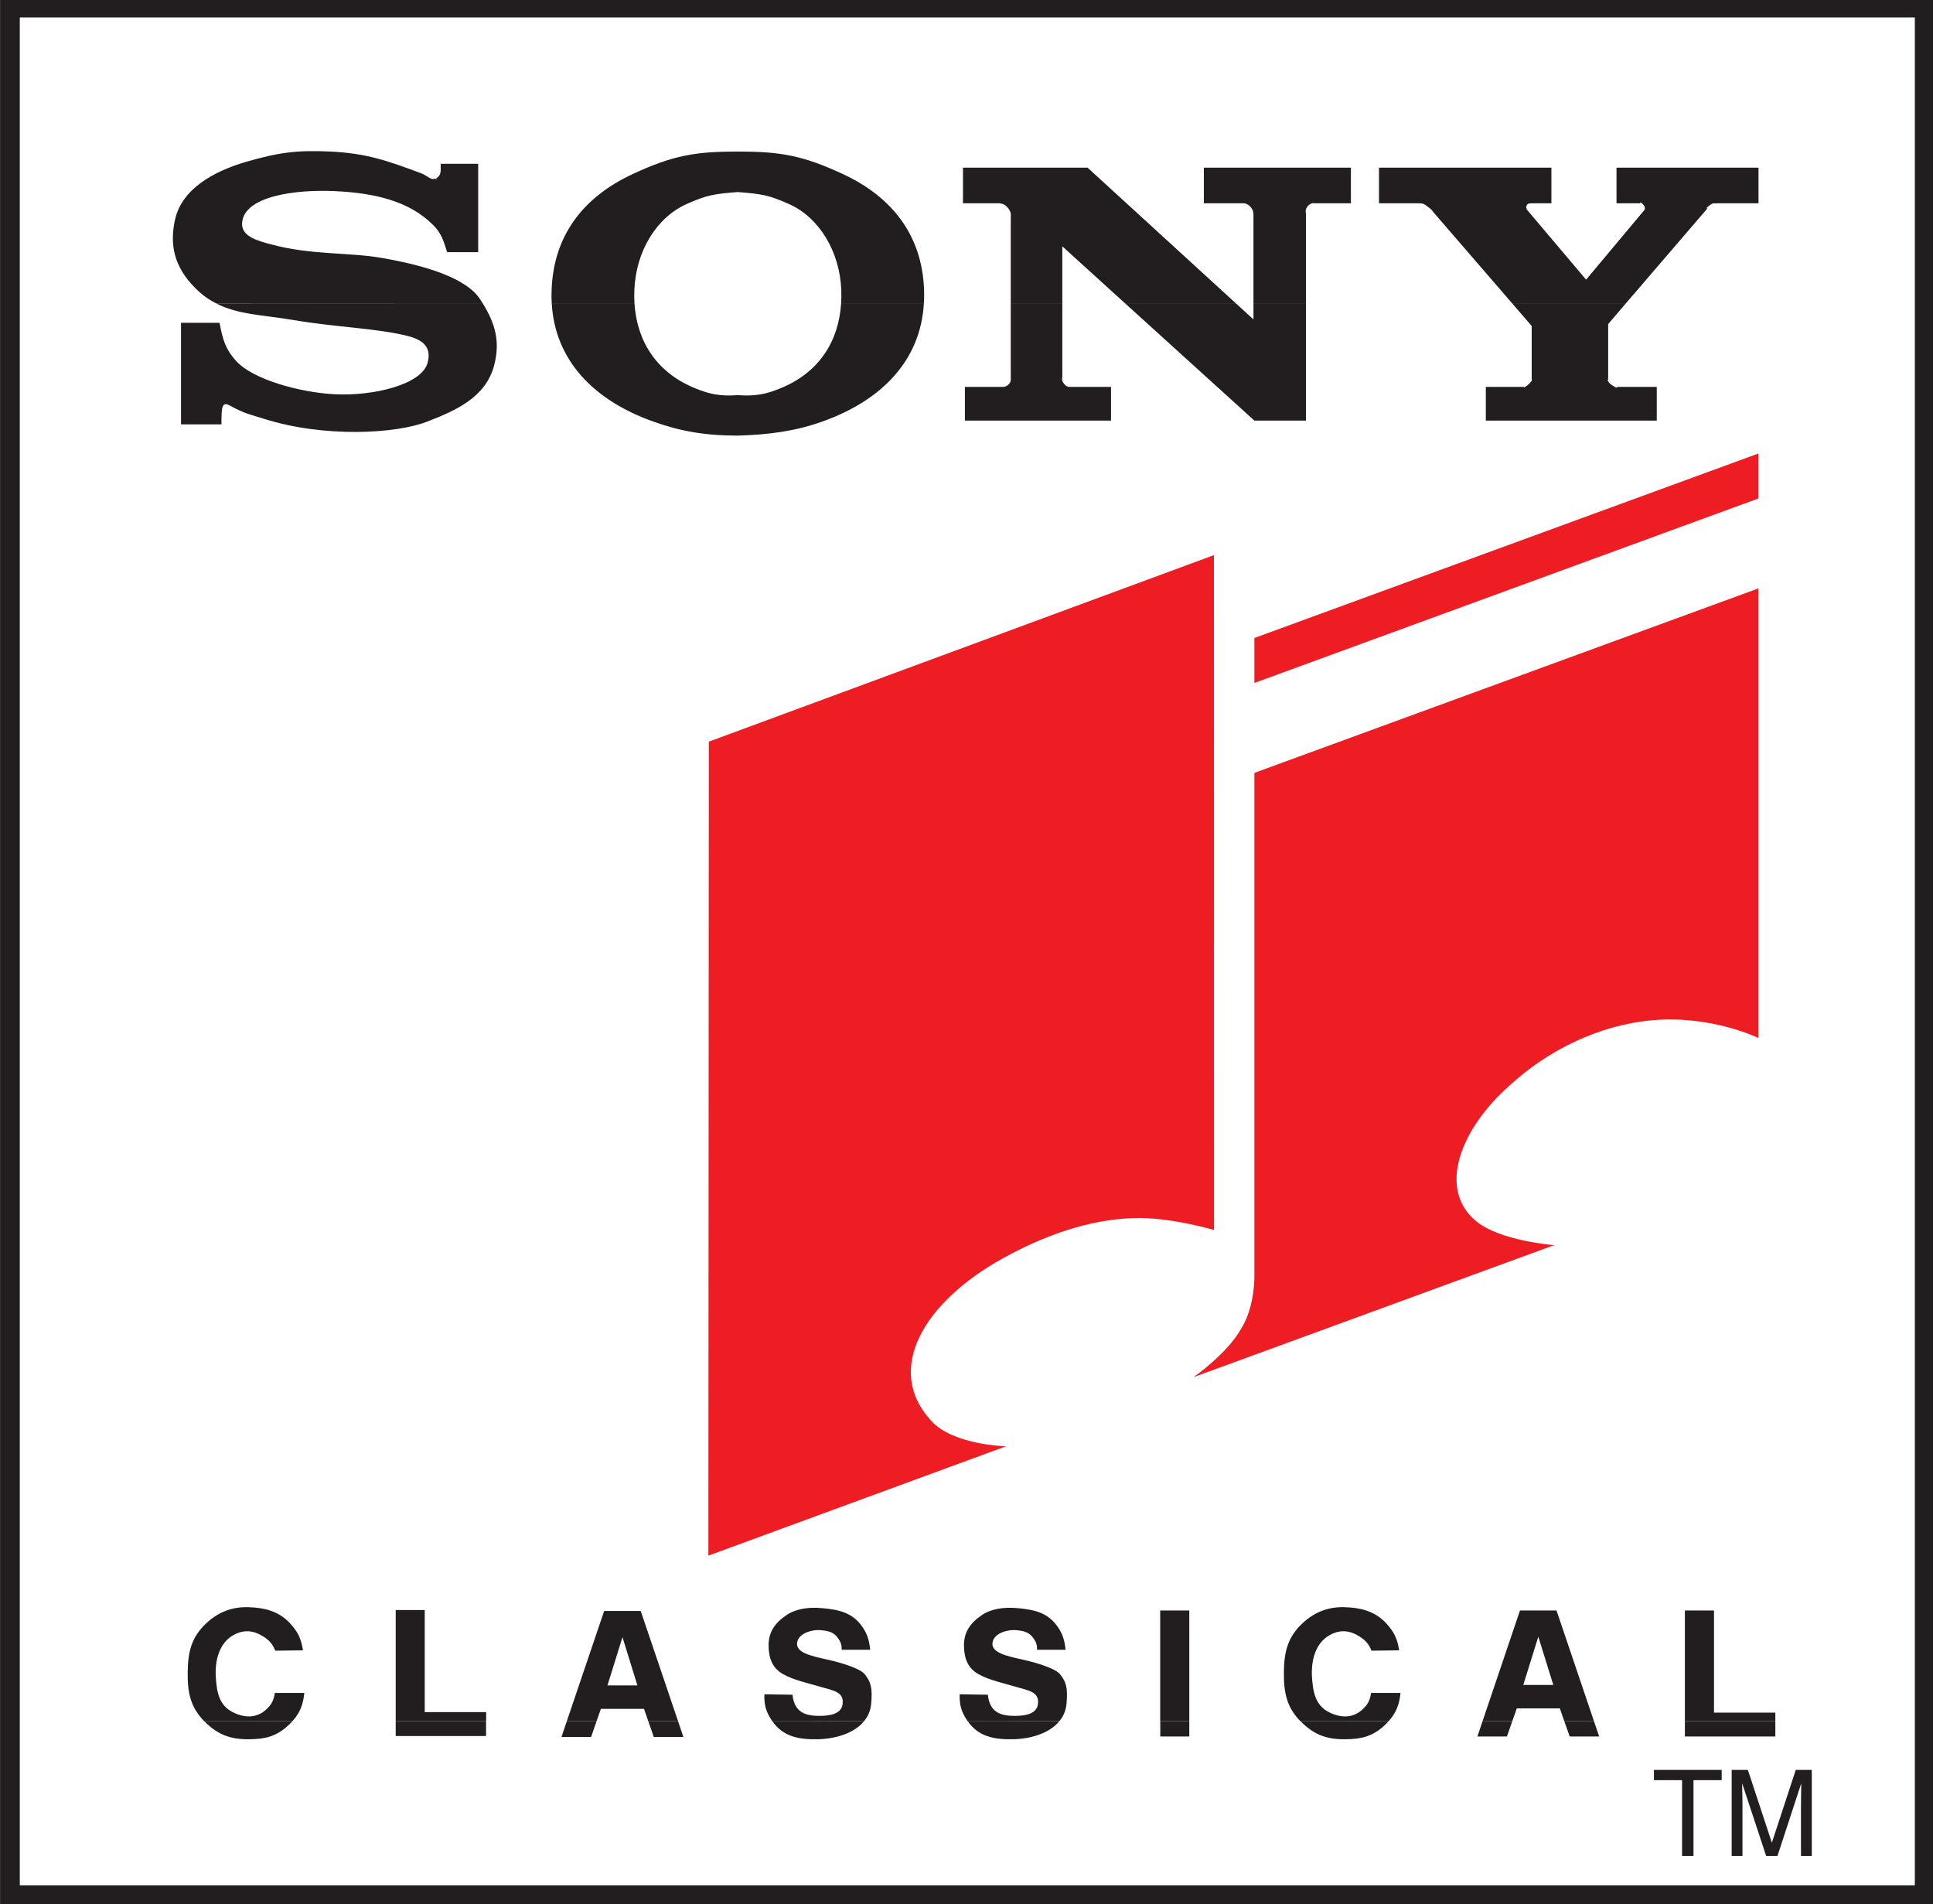
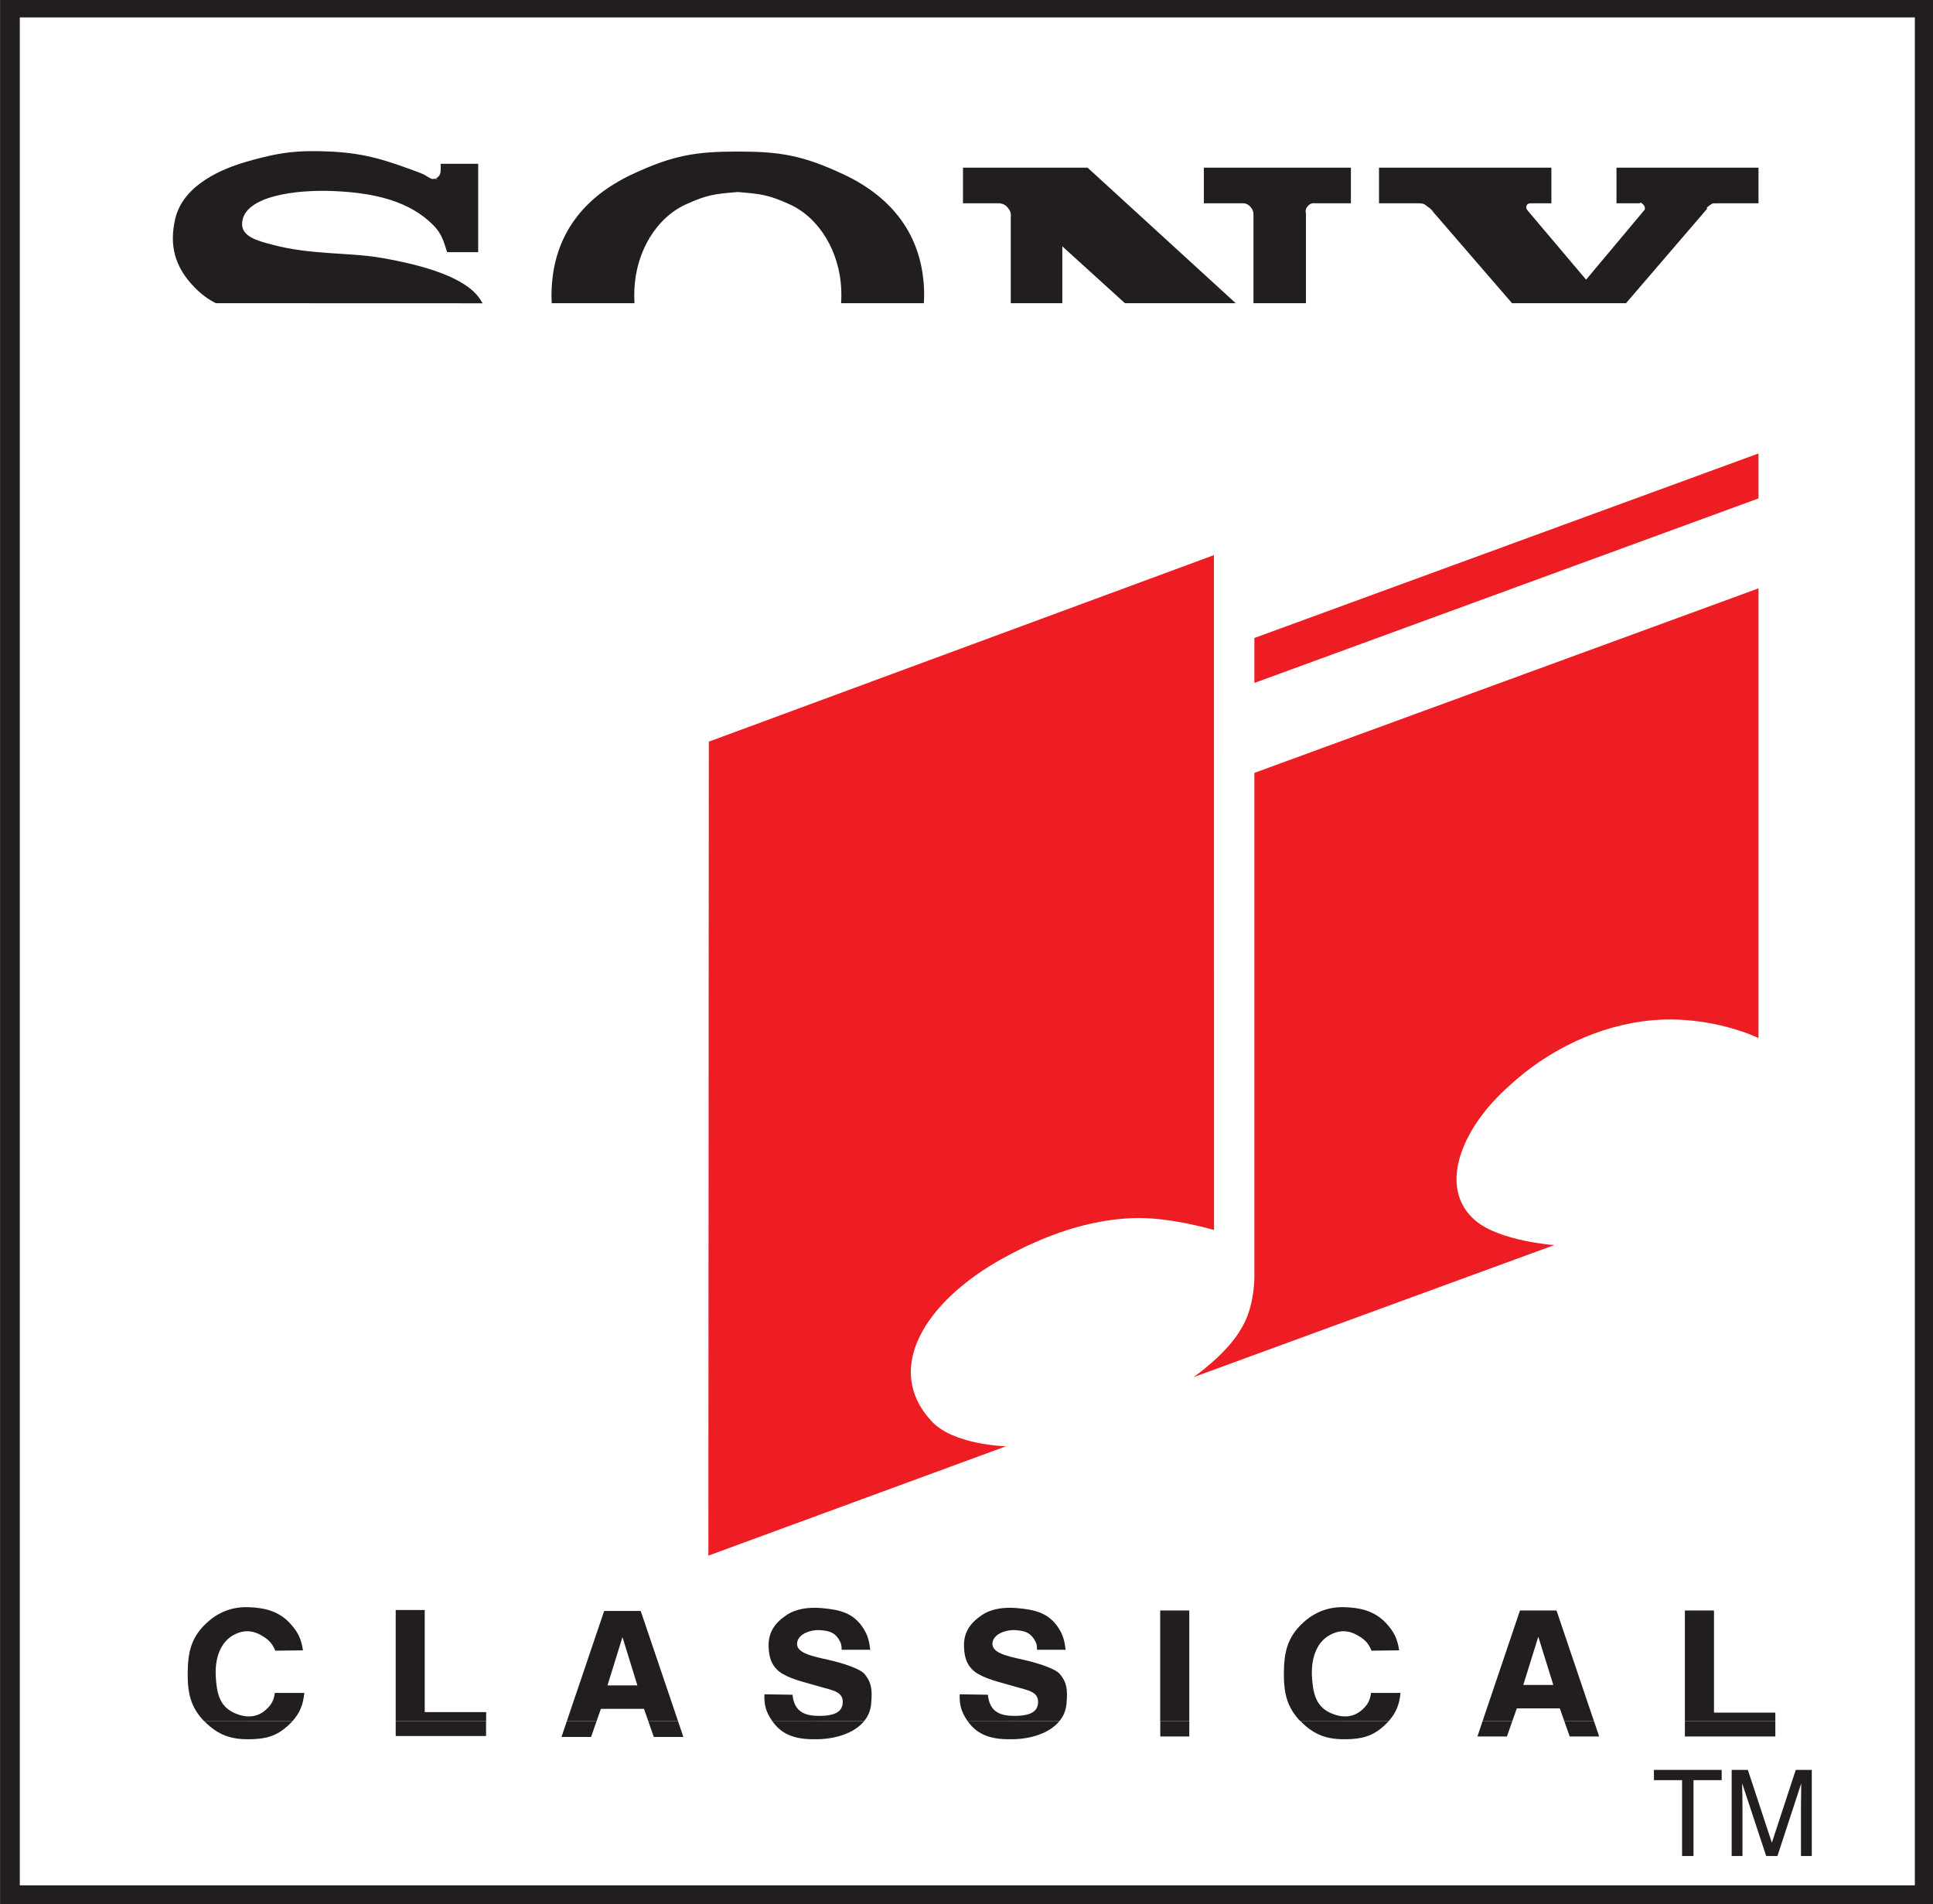
<svg xmlns="http://www.w3.org/2000/svg" xmlns:ns1="http://www.inkscape.org/namespaces/inkscape" xmlns:ns2="http://sodipodi.sourceforge.net/DTD/sodipodi-0.dtd" width="1000" height="985" viewBox="0 0 264.583 260.615" version="1.1" id="svg8" ns1:version="0.92.4 (5da689c313, 2019-01-14)" ns2:docname="Sony Classical.svg">
  <rect x="0" y="0" width="264.583" height="260.615" fill="#333333" stroke="none" />
  <defs id="defs2">
    <clipPath id="clipPath28" clipPathUnits="userSpaceOnUse">
      <path ns1:connector-curvature="0" id="path26" d="M 0,0 H 104.703 V 706 H 0 Z" />
    </clipPath>
    <clipPath id="clipPath40" clipPathUnits="userSpaceOnUse">
      <path ns1:connector-curvature="0" id="path38" d="m 315.945,395.449 h 82.676 v -94.094 h -82.676 z" />
    </clipPath>
    <clipPath id="clipPath66" clipPathUnits="userSpaceOnUse">
      <path ns1:connector-curvature="0" id="path64" d="M 0,0 H 712.25 V 706 H 0 Z" />
    </clipPath>
    <clipPath id="clipPath76" clipPathUnits="userSpaceOnUse">
-       <path ns1:connector-curvature="0" id="path74" d="M 712.352,0 H 1423 V 706 H 712.352 Z" />
-     </clipPath>
+       </clipPath>
    <clipPath id="clipPath88" clipPathUnits="userSpaceOnUse">
      <path ns1:connector-curvature="0" id="path86" d="m 831.137,424.793 c 0,-2.91 -2.102,-5.348 -5.274,-5.348 -2.898,0 -5.199,2.098 -5.199,5.641 0,3.137 1.258,5.66 2.258,7.332 l 2.234,3.77 h 2.438 l -1.883,-3.09 c -0.266,-0.453 -1.883,-2.957 -2.258,-3.93 0.707,0.746 1.703,1.152 2.633,1.152 3.258,0 5.051,-2.504 5.051,-5.527 z m -8.282,0.18 c 0,-2.211 1.415,-3.637 3.079,-3.637 1.812,0 3.011,1.625 3.011,3.5 0,2.144 -1.332,3.566 -2.992,3.566 -1.859,0 -3.098,-1.558 -3.098,-3.429 z m 20.575,1.218 h -3.055 v -6.48 h -2.215 v 16.477 h 4.852 c 3.273,0 5.289,-2.211 5.289,-5.079 0,-2.617 -2.258,-4.918 -4.871,-4.918 z m -0.754,7.875 h -2.301 v -5.757 h 2.434 c 1.863,0 3.191,1.062 3.191,2.937 0,1.805 -1.262,2.82 -3.324,2.82 z m 18.847,-14.355 -1.949,5.328 h -5.156 l -1.953,-5.328 h -2.344 l 6.199,16.477 h 1.418 l 6.246,-16.477 z m -4.406,12.055 c -0.066,0.179 -0.133,0.449 -0.133,0.449 0,0 -0.043,-0.27 -0.109,-0.43 l -1.684,-4.625 h 3.61 z m 15.371,-5.149 5.961,-6.906 h -2.836 l -6.535,7.699 v -7.699 h -2.215 v 16.477 h 5.227 c 3.012,0 5.008,-2.192 5.008,-4.852 0,-2.641 -2.196,-4.719 -4.61,-4.719 z m -0.793,7.449 h -2.617 v -5.664 h 2.57 c 1.993,0 3.145,1.262 3.145,3.024 0,1.129 -0.996,2.64 -3.098,2.64 z m 14.039,0 v -14.355 h -2.214 v 14.355 h -3.297 v 2.122 h 8.945 v -2.122 z m 8.817,-14.355 h -2.215 v 16.477 h 2.215 z m -2.215,0 z m 10.898,14.355 v -14.355 h -2.214 v 14.355 h -3.301 v 2.122 h 8.949 v -2.122 z m 16.899,-14.355 -1.949,5.328 h -5.161 l -1.949,-5.328 h -2.347 l 6.203,16.477 h 1.418 l 6.242,-16.477 z m -4.406,12.055 c -0.067,0.179 -0.133,0.449 -0.133,0.449 0,0 -0.047,-0.27 -0.11,-0.43 l -1.683,-4.625 h 3.609 z m 13.777,2.48 c -1.266,0 -2.324,-0.656 -2.324,-1.894 0,-1.782 1.55,-2.395 3.543,-3.407 1.836,-0.929 3.785,-2.121 3.785,-4.875 0,-2.957 -2.258,-4.625 -4.961,-4.625 -1.637,0 -3.254,0.426 -4.738,1.668 l 1.261,1.739 c 0.864,-0.793 2.258,-1.219 3.368,-1.219 1.636,0 2.765,0.746 2.765,2.301 0,1.398 -1.258,2.168 -2.699,2.91 -2.305,1.195 -4.652,2.234 -4.652,5.371 0,2.437 1.773,4.242 4.671,4.242 1.618,0 3.102,-0.496 4.364,-1.398 l -1.196,-1.852 c -0.996,0.746 -1.836,1.039 -3.187,1.039 z m 13.801,-7.629 h -2.328 v 2.485 h 2.328 z m -2.328,0 z m 17.031,7.629 c -3.145,0 -5.758,-2.48 -5.758,-6.25 0,-4.242 3.191,-6.344 5.672,-6.344 1.551,0 3.363,0.633 4.738,2.282 l 1.594,-1.399 c -1.238,-1.762 -3.543,-3.09 -6.379,-3.09 -3.941,0 -7.926,3.27 -7.926,8.504 0,4.762 3.364,8.508 8.016,8.508 2.922,0 4.672,-1.016 5.98,-2.57 l -1.64,-1.492 c -1.106,1.175 -2.524,1.851 -4.297,1.851 z m 19.406,-14.535 v 7.09 h -7.754 v -7.09 h -2.215 v 16.477 h 2.215 v -7.266 h 7.754 v 7.266 h 2.211 v -16.477 z m 11.824,6.906 5.961,-6.906 h -2.836 l -6.535,7.699 v -7.699 h -2.215 v 16.477 h 5.227 c 3.015,0 5.008,-2.192 5.008,-4.852 0,-2.641 -2.196,-4.719 -4.61,-4.719 z m -0.793,7.449 h -2.617 v -5.664 h 2.57 c 1.993,0 3.145,1.262 3.145,3.024 0,1.129 -0.996,2.64 -3.098,2.64 z m 16.985,-14.621 c -4.63,0 -8.305,3.586 -8.305,8.551 0,4.805 3.515,8.461 8.195,8.461 5,0 8.37,-3.723 8.37,-8.508 0,-4.781 -3.7,-8.504 -8.26,-8.504 z m -0.09,14.801 c -3.5,0 -5.91,-2.641 -5.91,-6.25 0,-3.656 2.81,-6.344 6,-6.344 3.17,0 5.96,2.438 5.96,6.387 0,3.566 -2.48,6.207 -6.05,6.207 z m 25.32,-14.535 v 12.121 c 0,0.293 0.04,0.629 0.04,0.629 0,0 -0.13,-0.27 -0.22,-0.383 l -5.07,-6.973 h -0.89 l -5.11,6.793 c -0.09,0.114 -0.23,0.364 -0.23,0.364 0,0 0.05,-0.317 0.05,-0.61 v -11.941 h -2.21 v 16.477 h 1.88 l 6.09,-8.055 5.91,8.055 h 1.97 v -16.477 z m 16.5,0 -1.95,5.328 h -5.16 l -1.95,-5.328 h -2.35 l 6.21,16.477 h 1.41 l 6.25,-16.477 z m -4.41,12.055 c -0.06,0.179 -0.13,0.449 -0.13,0.449 0,0 -0.05,-0.27 -0.11,-0.43 l -1.68,-4.625 h 3.6 z m 14.45,2.3 v -14.355 h -2.22 v 14.355 h -3.3 v 2.122 h 8.95 v -2.122 z m 8.81,-14.355 h -2.21 v 16.477 h 2.21 z m -2.21,0 z m 13.59,14.535 c -3.14,0 -5.75,-2.48 -5.75,-6.25 0,-4.242 3.19,-6.344 5.66,-6.344 1.56,0 3.37,0.633 4.75,2.282 l 1.59,-1.399 c -1.24,-1.762 -3.54,-3.09 -6.38,-3.09 -3.94,0 -7.93,3.27 -7.93,8.504 0,4.762 3.37,8.508 8.02,8.508 2.92,0 4.67,-1.016 5.98,-2.57 l -1.64,-1.492 c -1.11,1.175 -2.52,1.851 -4.3,1.851 z m 15.65,-0.18 v -5.257 h 5.42 v -2.125 h -5.42 v -6.973 h -2.22 v 16.477 h 7.97 v -2.122 z m 19.46,-14.355 -1.95,5.328 h -5.16 l -1.94,-5.328 h -2.35 l 6.2,16.477 h 1.41 l 6.25,-16.477 z m -4.41,12.055 c -0.06,0.179 -0.13,0.449 -0.13,0.449 0,0 -0.04,-0.27 -0.11,-0.43 l -1.68,-4.625 h 3.61 z m 20.69,-12.055 -8.48,11.941 c -0.09,0.133 -0.29,0.45 -0.29,0.45 0,0 0.04,-0.36 0.04,-0.539 v -11.852 h -2.21 v 16.477 h 1.88 l 8.37,-11.711 c 0.14,-0.18 0.29,-0.473 0.29,-0.473 0,0 -0.04,0.336 -0.04,0.539 v 11.645 h 2.21 v -16.477 z m 10.46,14.355 v -14.355 h -2.22 v 14.355 h -3.3 v 2.122 h 8.95 v -2.122 z m 16.9,-14.355 -1.95,5.328 h -5.16 l -1.95,-5.328 h -2.35 l 6.2,16.477 h 1.42 l 6.24,-16.477 z m -4.41,12.055 c -0.07,0.179 -0.13,0.449 -0.13,0.449 0,0 -0.05,-0.27 -0.12,-0.43 l -1.68,-4.625 h 3.61 z m 13.78,2.48 c -1.27,0 -2.33,-0.656 -2.33,-1.894 0,-1.782 1.55,-2.395 3.55,-3.407 1.83,-0.929 3.78,-2.121 3.78,-4.875 0,-2.957 -2.26,-4.625 -4.96,-4.625 -1.64,0 -3.25,0.426 -4.74,1.668 l 1.26,1.739 c 0.87,-0.793 2.26,-1.219 3.37,-1.219 1.64,0 2.77,0.746 2.77,2.301 0,1.398 -1.26,2.168 -2.7,2.91 -2.31,1.195 -4.65,2.234 -4.65,5.371 0,2.437 1.77,4.242 4.67,4.242 1.61,0 3.1,-0.496 4.36,-1.398 l -1.19,-1.852 c -1,0.746 -1.84,1.039 -3.19,1.039 z m 14.7,-6.883 v -7.652 H 1178 v 7.652 l -5.56,8.825 h 2.57 l 3.9,-6.161 c 0.08,-0.136 0.24,-0.476 0.24,-0.476 0,0 0.15,0.316 0.27,0.496 l 3.89,6.141 h 2.53 l -5.63,-8.825" />
    </clipPath>
    <clipPath id="clipPath100" clipPathUnits="userSpaceOnUse">
      <path ns1:connector-curvature="0" id="path98" d="m 823.543,393.613 h -2.215 v 16.473 h 2.215 z m -2.219,0 z m 10.899,14.352 v -14.352 h -2.215 v 14.352 h -3.301 v 2.121 h 8.945 v -2.121 z m 16.898,-14.352 -1.949,5.325 h -5.16 l -1.946,-5.325 h -2.351 l 6.203,16.473 h 1.418 l 6.242,-16.473 z m -4.406,12.051 c -0.067,0.18 -0.133,0.449 -0.133,0.449 0,0 -0.043,-0.269 -0.109,-0.429 l -1.684,-4.625 h 3.609 z m 9.746,-12.051 v 16.473 h 2.215 v -14.352 h 6.133 v -2.121 z m 13.488,0 h -2.215 v 16.473 h 2.215 z m -2.215,0 z m 16.5,0 -1.945,5.325 h -5.16 l -1.953,-5.325 h -2.344 l 6.199,16.473 h 1.418 l 6.246,-16.473 z m -4.406,12.051 c -0.066,0.18 -0.133,0.449 -0.133,0.449 0,0 -0.043,-0.269 -0.109,-0.429 l -1.684,-4.625 h 3.61 z m 20.688,-12.051 -8.481,11.938 c -0.09,0.133 -0.289,0.453 -0.289,0.453 0,0 0.043,-0.363 0.043,-0.543 v -11.848 h -2.215 v 16.473 h 1.883 l 8.371,-11.711 c 0.133,-0.18 0.289,-0.477 0.289,-0.477 0,0 -0.043,0.34 -0.043,0.543 v 11.645 h 2.215 v -16.473 z m 17.144,14.532 c -3.144,0 -5.758,-2.481 -5.758,-6.25 0,-4.243 3.188,-6.344 5.668,-6.344 1.551,0 3.368,0.633 4.739,2.281 l 1.593,-1.398 c -1.238,-1.762 -3.543,-3.094 -6.375,-3.094 -3.941,0 -7.929,3.273 -7.929,8.512 0,4.757 3.367,8.503 8.019,8.503 2.922,0 4.672,-1.015 5.977,-2.57 l -1.637,-1.492 c -1.105,1.176 -2.527,1.852 -4.297,1.852 z m 17.074,-14.805 c -4.625,0 -8.304,3.59 -8.304,8.555 0,4.808 3.523,8.46 8.199,8.46 5.004,0 8.367,-3.722 8.367,-8.503 0,-4.786 -3.699,-8.512 -8.262,-8.512 z m -0.086,14.805 c -3.5,0 -5.914,-2.641 -5.914,-6.25 0,-3.657 2.813,-6.344 6,-6.344 3.168,0 5.961,2.437 5.961,6.39 0,3.563 -2.48,6.204 -6.047,6.204 z m 22.614,-14.532 -8.481,11.938 c -0.09,0.133 -0.289,0.453 -0.289,0.453 0,0 0.047,-0.363 0.047,-0.543 v -11.848 h -2.215 v 16.473 h 1.879 l 8.375,-11.711 c 0.129,-0.18 0.285,-0.477 0.285,-0.477 0,0 -0.043,0.34 -0.043,0.543 v 11.645 h 2.215 v -16.473 z m 13.16,14.532 c -3.149,0 -5.758,-2.481 -5.758,-6.25 0,-4.243 3.188,-6.344 5.668,-6.344 1.551,0 3.367,0.633 4.738,2.281 l 1.594,-1.398 c -1.238,-1.762 -3.543,-3.094 -6.375,-3.094 -3.941,0 -7.93,3.273 -7.93,8.512 0,4.757 3.368,8.503 8.02,8.503 2.918,0 4.668,-1.015 5.976,-2.57 l -1.64,-1.492 c -1.106,1.176 -2.524,1.852 -4.293,1.852 z m 18.894,-12.411 v -2.121 h -9.457 v 16.473 h 9.036 v -2.121 h -6.825 v -5.258 h 6.668 v -2.121 h -6.668 v -4.852 z m 9.079,4.786 5.955,-6.907 h -2.834 l -6.532,7.696 v -7.696 h -2.214 v 16.473 h 5.226 c 3.012,0 5.004,-2.191 5.004,-4.852 0,-2.64 -2.191,-4.714 -4.605,-4.714 z m -0.797,7.445 h -2.614 v -5.664 h 2.571 c 1.992,0 3.144,1.262 3.144,3.023 0,1.129 -0.996,2.641 -3.101,2.641 z m 14.042,0 v -14.352 h -2.21 v 14.352 h -3.3 v 2.121 h 8.94 v -2.121 z m 14.24,-14.625 c -4.63,0 -8.3,3.59 -8.3,8.555 0,4.808 3.52,8.46 8.19,8.46 5,0 8.37,-3.722 8.37,-8.503 0,-4.786 -3.69,-8.512 -8.26,-8.512 z m -0.09,14.805 c -3.5,0 -5.91,-2.641 -5.91,-6.25 0,-3.657 2.82,-6.344 6,-6.344 3.17,0 5.96,2.437 5.96,6.39 0,3.563 -2.48,6.204 -6.05,6.204 z m 17.33,-7.625 h -2.33 V 403 h 2.33 z m -2.33,0 z m 14.33,7.445 v -14.352 h -2.21 v 14.352 h -3.3 v 2.121 h 8.94 v -2.121 z m 16.57,-14.352 v 7.086 h -7.76 v -7.086 h -2.21 v 16.473 h 2.21 v -7.266 h 7.76 v 7.266 h 2.21 v -16.473 z m 15.66,2.121 v -2.121 h -9.46 v 16.473 h 9.04 v -2.121 h -6.82 v -5.258 h 6.66 v -2.121 h -6.66 v -4.852 z m 17.74,-2.121 -1.95,5.325 h -5.16 l -1.95,-5.325 h -2.35 l 6.21,16.473 h 1.41 l 6.25,-16.473 z m -4.41,12.051 c -0.07,0.18 -0.13,0.449 -0.13,0.449 0,0 -0.05,-0.269 -0.11,-0.429 l -1.69,-4.625 h 3.61 z m 15.37,-5.144 5.96,-6.907 h -2.83 l -6.54,7.696 v -7.696 h -2.21 v 16.473 h 5.22 c 3.02,0 5.01,-2.191 5.01,-4.852 0,-2.64 -2.2,-4.714 -4.61,-4.714 z m -0.79,7.445 h -2.62 v -5.664 h 2.57 c 1.99,0 3.15,1.262 3.15,3.023 0,1.129 -1,2.641 -3.1,2.641 z m 14.04,0 v -14.352 h -2.22 v 14.352 h -3.29 v 2.121 h 8.94 v -2.121 z m 18.23,-14.625 c -4.63,0 -8.31,3.59 -8.31,8.555 0,4.808 3.52,8.46 8.2,8.46 5,0 8.37,-3.722 8.37,-8.503 0,-4.786 -3.7,-8.512 -8.26,-8.512 z m -0.09,14.805 c -3.5,0 -5.92,-2.641 -5.92,-6.25 0,-3.657 2.82,-6.344 6.01,-6.344 3.17,0 5.95,2.437 5.95,6.39 0,3.563 -2.48,6.204 -6.04,6.204 z m 13.89,-0.18 v -5.258 h 5.42 v -2.121 h -5.42 v -6.973 h -2.22 v 16.473 h 7.98 v -2.121 z m 17.85,0 v -14.352 h -2.22 v 14.352 h -3.3 v 2.121 h 8.95 v -2.121 z m 16.57,-14.352 v 7.086 H 1186 v -7.086 h -2.22 v 16.473 h 2.22 v -7.266 h 7.75 v 7.266 h 2.21 v -16.473 z m 15.66,2.121 v -2.121 h -9.46 v 16.473 h 9.03 v -2.121 h -6.82 v -5.258 h 6.67 v -2.121 h -6.67 v -4.852 z m 9.66,12.231 v -5.258 h 5.42 v -2.121 h -5.42 v -6.973 h -2.22 v 16.473 h 7.97 v -2.121 z m 15.36,-14.625 c -3.72,0 -6.31,2.437 -6.31,6.5 v 10.246 h 2.24 V 399.84 c 0,-3.18 1.95,-4.379 4.07,-4.379 2.11,0 4.15,1.219 4.15,4.379 v 10.246 h 2.19 V 399.84 c 0,-3.926 -2.72,-6.5 -6.34,-6.5 z m 17.72,14.805 c -3.25,0 -5.86,-2.504 -5.86,-6.321 0,-3.336 2.67,-6.273 5.95,-6.273 2.33,0 4.19,1.332 4.77,3.32 h -4.88 v 2.121 h 7.44 c 0,-4.469 -3.5,-7.652 -7.39,-7.652 -4.1,0 -8.2,3.41 -8.2,8.512 0,5.097 3.77,8.503 8.22,8.503 2.61,0 4.41,-0.855 5.96,-2.234 l -1.36,-1.668 c -1.39,1.172 -2.76,1.692 -4.65,1.692" />
    </clipPath>
    <clipPath id="clipPath112" clipPathUnits="userSpaceOnUse">
      <path ns1:connector-curvature="0" id="path110" d="m 1268.88,393.34 c -3.72,0 -6.31,2.437 -6.31,6.5 v 10.246 h 2.23 V 399.84 c 0,-3.18 1.95,-4.379 4.08,-4.379 2.1,0 4.14,1.219 4.14,4.379 v 10.246 h 2.19 V 399.84 c 0,-3.926 -2.72,-6.5 -6.33,-6.5 z m 19.67,2.394 v -2.121 h -9.46 v 16.473 h 9.04 v -2.121 h -6.83 v -5.258 h 6.67 v -2.121 h -6.67 v -4.852 h 7.25" />
    </clipPath>
    <clipPath id="clipPath124" clipPathUnits="userSpaceOnUse">
      <path ns1:connector-curvature="0" id="path122" d="m 826.598,373.988 h -3.055 v -6.476 h -2.219 v 16.472 h 4.852 c 3.277,0 5.293,-2.211 5.293,-5.078 0,-2.617 -2.258,-4.918 -4.871,-4.918 z m -0.754,7.875 h -2.301 v -5.754 h 2.434 c 1.859,0 3.191,1.059 3.191,2.934 0,1.805 -1.266,2.82 -3.324,2.82 z m 14.176,-7.445 5.957,-6.906 h -2.836 l -6.532,7.695 v -7.695 h -2.214 v 16.472 h 5.226 c 3.012,0 5.004,-2.187 5.004,-4.851 0,-2.641 -2.191,-4.715 -4.605,-4.715 z m -0.797,7.445 h -2.614 v -5.664 h 2.567 c 1.996,0 3.148,1.262 3.148,3.024 0,1.129 -0.996,2.64 -3.101,2.64 z m 18.804,-12.23 v -2.121 h -9.457 v 16.472 h 9.035 v -2.121 h -6.82 v -5.258 h 6.664 v -2.121 h -6.664 v -4.851 z m 3.457,-2.121 v 16.472 h 2.215 v -14.351 h 6.133 v -2.121 z m 17.473,-0.274 c -3.719,0 -6.312,2.438 -6.312,6.5 v 10.246 h 2.238 v -10.246 c 0,-3.179 1.949,-4.375 4.074,-4.375 2.106,0 4.145,1.215 4.145,4.375 v 10.246 h 2.191 v -10.246 c 0,-3.925 -2.723,-6.5 -6.336,-6.5 z m 14.133,0.274 h -3.918 v 16.472 h 4.117 c 5.516,0 8.637,-3.699 8.637,-8.191 0,-4.582 -3.297,-8.281 -8.836,-8.281 z m 0.152,14.441 h -1.859 v -12.41 h 1.441 c 4.781,0 6.797,3.16 6.797,6.227 0,3.363 -2.5,6.183 -6.379,6.183 z m 21.465,-12.32 v -2.121 h -9.457 v 16.472 h 9.035 v -2.121 h -6.82 v -5.258 h 6.668 v -2.121 h -6.668 v -4.851 z m 7.488,12.41 c -1.265,0 -2.328,-0.652 -2.328,-1.895 0,-1.781 1.551,-2.39 3.547,-3.406 1.836,-0.926 3.785,-2.121 3.785,-4.875 0,-2.957 -2.258,-4.629 -4.961,-4.629 -1.636,0 -3.254,0.43 -4.742,1.672 l 1.266,1.738 c 0.863,-0.789 2.258,-1.218 3.367,-1.218 1.637,0 2.766,0.746 2.766,2.3 0,1.399 -1.262,2.168 -2.7,2.911 -2.304,1.195 -4.652,2.234 -4.652,5.371 0,2.437 1.773,4.242 4.672,4.242 1.617,0 3.101,-0.496 4.363,-1.399 l -1.195,-1.847 c -0.996,0.742 -1.84,1.035 -3.188,1.035 z m 8.219,-17.805 h -1.332 c 0.203,0.52 0.598,1.715 0.598,2.801 v 2.953 h 2.328 v -1.715 c 0,-1.668 -1.11,-3.406 -1.594,-4.039 z m 11.117,17.625 v -5.258 h 5.426 v -2.121 h -5.426 v -6.972 h -2.215 v 16.472 h 7.973 v -2.121 z m 15.371,-14.625 c -3.722,0 -6.312,2.438 -6.312,6.5 v 10.246 h 2.238 v -10.246 c 0,-3.179 1.945,-4.375 4.074,-4.375 2.106,0 4.141,1.215 4.141,4.375 v 10.246 h 2.191 v -10.246 c 0,-3.925 -2.722,-6.5 -6.332,-6.5 z m 17.719,14.805 c -3.254,0 -5.867,-2.504 -5.867,-6.316 0,-3.34 2.676,-6.274 5.957,-6.274 2.324,0 4.184,1.332 4.762,3.317 h -4.871 v 2.121 h 7.437 c 0,-4.469 -3.496,-7.653 -7.394,-7.653 -4.098,0 -8.196,3.41 -8.196,8.508 0,5.102 3.766,8.508 8.215,8.508 2.613,0 4.41,-0.856 5.957,-2.234 l -1.348,-1.668 c -1.398,1.171 -2.769,1.691 -4.652,1.691 z m 16.723,-14.805 c -3.719,0 -6.309,2.438 -6.309,6.5 v 10.246 h 2.235 v -10.246 c 0,-3.179 1.949,-4.375 4.074,-4.375 2.105,0 4.14,1.215 4.14,4.375 v 10.246 h 2.196 v -10.246 c 0,-3.925 -2.727,-6.5 -6.336,-6.5 z m 19.666,2.395 v -2.121 h -9.46 v 16.472 h 9.04 v -2.121 h -6.82 v -5.258 h 6.67 v -2.121 h -6.67 v -4.851 z m 7.49,12.41 c -1.26,0 -2.32,-0.652 -2.32,-1.895 0,-1.781 1.55,-2.39 3.54,-3.406 1.83,-0.926 3.78,-2.121 3.78,-4.875 0,-2.957 -2.25,-4.629 -4.96,-4.629 -1.64,0 -3.25,0.43 -4.74,1.672 l 1.27,1.738 c 0.86,-0.789 2.26,-1.218 3.36,-1.218 1.64,0 2.77,0.746 2.77,2.3 0,1.399 -1.26,2.168 -2.7,2.911 -2.3,1.195 -4.65,2.234 -4.65,5.371 0,2.437 1.77,4.242 4.67,4.242 1.62,0 3.1,-0.496 4.37,-1.399 l -1.2,-1.847 c -1,0.742 -1.84,1.035 -3.19,1.035 z m 22.06,-11.777 2.37,-2.754 h -2.79 l -1.19,1.422 c -1.49,-1.063 -2.91,-1.696 -4.75,-1.696 -2.48,0 -4.6,1.809 -4.6,4.2 0,2.21 1.57,3.992 3.14,4.988 l -0.84,0.992 c -0.69,0.812 -1.28,1.828 -1.28,3.023 0,2.102 1.81,3.813 3.85,3.813 2.35,0 3.9,-1.602 3.9,-3.789 0,-2.031 -1.6,-3.363 -2.77,-4.313 l 3.7,-4.332 c 0.5,0.496 0.97,1.016 1.41,1.668 l 1.53,-1.375 c -0.51,-0.699 -1.08,-1.308 -1.68,-1.847 z m -4.3,10.199 c 0,1.082 -0.64,1.918 -1.75,1.918 -0.9,0 -1.72,-0.903 -1.72,-1.918 0,-0.86 0.33,-1.422 1.04,-2.235 l 0.55,-0.632 c 0.49,0.316 1.88,1.445 1.88,2.867 z m -2.26,-5.531 c -1.02,-0.7 -2.21,-1.805 -2.21,-3.27 0,-1.398 1.19,-2.461 2.57,-2.461 1.26,0 2.41,0.43 3.41,1.219 z m 17.73,6.929 v -5.258 h 5.42 v -2.121 h -5.42 v -6.972 h -2.22 v 16.472 h 7.97 v -2.121 z m 19.47,-14.351 -1.96,5.324 h -5.16 l -1.94,-5.324 h -2.35 l 6.2,16.472 h 1.42 l 6.24,-16.472 z m -4.41,12.047 c -0.07,0.183 -0.14,0.453 -0.14,0.453 0,0 -0.04,-0.27 -0.11,-0.43 l -1.68,-4.625 h 3.61 z m 20.68,-12.047 -8.48,11.937 c -0.09,0.133 -0.29,0.449 -0.29,0.449 0,0 0.05,-0.359 0.05,-0.539 v -11.847 h -2.21 v 16.472 h 1.87 l 8.38,-11.711 c 0.13,-0.183 0.28,-0.472 0.28,-0.472 0,0 -0.04,0.336 -0.04,0.539 v 11.644 h 2.21 v -16.472 z m 10.46,14.351 v -14.351 h -2.22 v 14.351 h -3.3 v 2.121 h 8.95 v -2.121 z m 16.9,-14.351 -1.95,5.324 h -5.16 l -1.95,-5.324 h -2.35 l 6.2,16.472 h 1.42 l 6.25,-16.472 z m -4.41,12.047 c -0.06,0.183 -0.13,0.453 -0.13,0.453 0,0 -0.05,-0.27 -0.11,-0.43 l -1.69,-4.625 h 3.62 z m 13.78,2.484 c -1.27,0 -2.33,-0.652 -2.33,-1.895 0,-1.781 1.55,-2.39 3.55,-3.406 1.83,-0.926 3.78,-2.121 3.78,-4.875 0,-2.957 -2.25,-4.629 -4.96,-4.629 -1.64,0 -3.25,0.43 -4.74,1.672 l 1.27,1.738 c 0.86,-0.789 2.25,-1.218 3.36,-1.218 1.64,0 2.77,0.746 2.77,2.3 0,1.399 -1.26,2.168 -2.7,2.911 -2.31,1.195 -4.65,2.234 -4.65,5.371 0,2.437 1.77,4.242 4.67,4.242 1.62,0 3.1,-0.496 4.36,-1.399 l -1.19,-1.847 c -1,0.742 -1.84,1.035 -3.19,1.035 z m 10.37,-14.531 h -2.22 v 16.472 h 2.22 z m -2.22,0 z m 15.66,2.121 v -2.121 h -9.46 v 16.472 h 9.04 v -2.121 h -6.82 v -5.258 h 6.66 v -2.121 h -6.66 v -4.851 z m 7.49,12.41 c -1.27,0 -2.33,-0.652 -2.33,-1.895 0,-1.781 1.55,-2.39 3.54,-3.406 1.84,-0.926 3.79,-2.121 3.79,-4.875 0,-2.957 -2.26,-4.629 -4.96,-4.629 -1.64,0 -3.25,0.43 -4.74,1.672 l 1.26,1.738 c 0.87,-0.789 2.26,-1.218 3.37,-1.218 1.64,0 2.77,0.746 2.77,2.3 0,1.399 -1.27,2.168 -2.7,2.911 -2.31,1.195 -4.66,2.234 -4.66,5.371 0,2.437 1.78,4.242 4.68,4.242 1.61,0 3.1,-0.496 4.36,-1.399 l -1.2,-1.847 c -0.99,0.742 -1.83,1.035 -3.18,1.035" />
    </clipPath>
    <clipPath id="clipPath136" clipPathUnits="userSpaceOnUse">
      <path ns1:connector-curvature="0" id="path134" d="m 1374.18,391.27 c -0.18,0.085 -0.29,0.257 -0.29,0.453 v 0.429 c 0,0.137 0.06,0.266 0.15,0.36 1.64,1.601 2.69,4.218 2.69,6.664 0,2.445 -1.05,5.062 -2.69,6.668 -0.09,0.094 -0.15,0.222 -0.15,0.355 v 0.434 c 0,0.191 0.11,0.371 0.29,0.453 0.07,0.031 0.14,0.047 0.21,0.047 0.11,0 0.23,-0.039 0.32,-0.113 1.2,-0.981 2.13,-2.133 2.76,-3.422 0.65,-1.332 0.98,-2.821 0.98,-4.422 0,-1.598 -0.33,-3.086 -0.98,-4.418 -0.63,-1.289 -1.56,-2.442 -2.76,-3.422 -0.09,-0.074 -0.21,-0.113 -0.32,-0.113 -0.07,0 -0.14,0.015 -0.21,0.047 m -71.95,0.066 c -1.2,0.98 -2.13,2.133 -2.75,3.422 -0.65,1.332 -0.98,2.82 -0.98,4.418 0,1.601 0.33,3.09 0.98,4.422 0.62,1.289 1.55,2.441 2.75,3.422 0.09,0.074 0.21,0.113 0.32,0.113 0.07,0 0.15,-0.016 0.22,-0.047 0.17,-0.082 0.28,-0.262 0.28,-0.453 v -0.434 c 0,-0.133 -0.05,-0.261 -0.15,-0.355 -1.63,-1.606 -2.69,-4.223 -2.69,-6.668 0,-2.446 1.06,-5.063 2.69,-6.664 0.1,-0.094 0.15,-0.223 0.15,-0.36 v -0.429 c 0,-0.196 -0.11,-0.368 -0.28,-0.453 -0.07,-0.032 -0.15,-0.047 -0.22,-0.047 -0.11,0 -0.23,0.039 -0.32,0.113 m 64.52,4.019 c -0.09,0.098 -0.14,0.227 -0.14,0.356 0,0.117 0.03,0.238 0.12,0.332 l 0.44,0.492 c 0.09,0.102 0.21,0.16 0.35,0.168 0,0 0.02,0 0.02,0 0.12,0 0.25,-0.043 0.34,-0.129 0.65,-0.59 1.37,-0.886 2.13,-0.886 0.91,0 1.88,0.589 1.88,1.687 0,1.277 -1.03,1.832 -2.23,2.473 l -0.05,0.027 c -1.27,0.676 -2.85,1.52 -2.85,3.582 0,1.82 1.39,3.195 3.25,3.195 1.35,0 2.35,-0.441 3.17,-1.386 0.08,-0.098 0.12,-0.211 0.12,-0.328 0,-0.141 -0.05,-0.278 -0.17,-0.379 l -0.51,-0.446 c -0.09,-0.078 -0.21,-0.121 -0.33,-0.121 0,0 -0.03,0 -0.04,0 -0.13,0.012 -0.25,0.074 -0.34,0.176 -0.53,0.629 -1.02,0.84 -1.9,0.84 -0.77,0 -1.55,-0.481 -1.55,-1.551 0,-1.012 0.8,-1.484 2.08,-2.172 l 0.1,-0.051 c 1.25,-0.664 2.97,-1.582 2.97,-3.828 0,-1.855 -1.62,-3.363 -3.6,-3.363 -1.2,0 -2.41,0.488 -3.26,1.312 m -44.35,4.993 c 0,1.605 0.61,3.203 1.67,4.386 1.11,1.239 2.59,1.918 4.16,1.918 1.77,0 3.35,-0.711 4.33,-1.961 0.07,-0.089 0.11,-0.199 0.11,-0.308 0,-0.137 -0.06,-0.27 -0.16,-0.367 l -0.49,-0.446 c -0.09,-0.086 -0.21,-0.136 -0.34,-0.136 0,0 -0.02,0.004 -0.03,0.004 -0.13,0.007 -0.26,0.07 -0.35,0.171 -0.79,0.93 -1.83,1.399 -3.08,1.399 -1.13,0 -2.17,-0.488 -2.94,-1.379 -0.74,-0.859 -1.17,-2.039 -1.17,-3.234 0,-2.684 1.79,-4.707 4.16,-4.707 1.52,0 2.37,0.609 3.27,1.593 0.1,0.11 0.23,0.164 0.37,0.164 0.12,0 0.23,-0.043 0.33,-0.125 l 0.47,-0.418 c 0.11,-0.097 0.17,-0.234 0.17,-0.375 0,-0.113 -0.04,-0.226 -0.12,-0.32 -0.82,-0.988 -2.28,-2.164 -4.53,-2.164 -3.27,0 -5.83,2.766 -5.83,6.305 m 39.64,-6.121 c -0.27,0 -0.5,0.222 -0.5,0.5 0,0 0,9.218 0,10.128 -0.68,0 -2.31,0 -2.31,0 -0.28,0 -0.5,0.223 -0.5,0.5 v 0.618 c 0,0.273 0.22,0.5 0.5,0.5 h 6.29 c 0.27,0 0.5,-0.227 0.5,-0.5 v -0.618 c 0,-0.277 -0.23,-0.5 -0.5,-0.5 0,0 -1.63,0 -2.3,0 0,-0.91 0,-10.128 0,-10.128 0,-0.278 -0.22,-0.5 -0.5,-0.5 h -0.68 m -10.41,0 c -0.28,0 -0.5,0.222 -0.5,0.5 v 11.246 c 0,0.273 0.22,0.5 0.5,0.5 h 2.41 c 2.58,0 4.17,-1.364 4.17,-3.551 0,-1.121 -0.37,-2.067 -1.09,-2.742 -0.74,-0.692 -1.8,-1.055 -3.08,-1.055 0,0 -0.73,0 -1.24,0 0,-0.809 0,-4.398 0,-4.398 0,-0.278 -0.22,-0.5 -0.5,-0.5 h -0.67 m 2.57,6.511 c 1.91,0 2.31,1.153 2.31,2.121 0,0.856 -0.27,1.996 -2.59,1.996 0,0 -0.64,0 -1.12,0 0,-0.726 0,-3.39 0,-4.117 0.55,0 1.4,0 1.4,0 m -5.81,-6.511 c -0.15,0 -0.28,0.062 -0.38,0.171 0,0 -2.69,3.067 -3.85,4.395 0,-1.512 0,-4.066 0,-4.066 0,-0.278 -0.23,-0.5 -0.5,-0.5 h -0.68 c -0.28,0 -0.5,0.222 -0.5,0.5 v 11.246 c 0,0.273 0.22,0.5 0.5,0.5 h 2.7 c 2.31,0 4,-1.52 4,-3.614 0,-1.132 -0.45,-2.089 -1.28,-2.773 -0.62,-0.508 -1.44,-0.828 -2.34,-0.918 0.98,-1.121 3.58,-4.113 3.58,-4.113 0.08,-0.094 0.13,-0.211 0.13,-0.328 0,-0.071 -0.02,-0.141 -0.05,-0.207 -0.08,-0.18 -0.26,-0.293 -0.45,-0.293 h -0.88 m -2.87,6.527 c 0.57,0 2.44,0.152 2.44,2.105 0,1.469 -1.17,1.996 -2.28,1.996 0,0 -0.95,0 -1.52,0 0,-0.726 0,-3.375 0,-4.101 0.53,0 1.36,0 1.36,0 m -10.84,-6.527 c -0.28,0 -0.5,0.222 -0.5,0.5 v 11.246 c 0,0.273 0.22,0.5 0.5,0.5 h 5.57 c 0.28,0 0.5,-0.227 0.5,-0.5 v -0.618 c 0,-0.277 -0.22,-0.5 -0.5,-0.5 0,0 -3.59,0 -4.39,0 0,-0.683 0,-2.707 0,-3.394 0.78,0 3.91,0 3.91,0 0.28,0 0.5,-0.223 0.5,-0.496 v -0.617 c 0,-0.278 -0.22,-0.5 -0.5,-0.5 0,0 -3.13,0 -3.91,0 0,-0.719 0,-3.285 0,-4.008 0.81,0 4.68,0 4.68,0 0.28,0 0.5,-0.223 0.5,-0.5 v -0.613 c 0,-0.278 -0.22,-0.5 -0.5,-0.5 h -5.86 m -14.18,0 c -0.17,0 -0.32,0.078 -0.42,0.218 0,0 -2.76,4.012 -3.41,4.965 -0.66,-0.945 -3.47,-4.969 -3.47,-4.969 -0.1,-0.136 -0.25,-0.214 -0.41,-0.214 h -0.81 c -0.18,0 -0.35,0.101 -0.44,0.269 -0.04,0.074 -0.06,0.152 -0.06,0.231 0,0.101 0.04,0.203 0.1,0.285 0,0 3.72,5.312 4.09,5.828 -0.36,0.512 -3.37,4.844 -3.37,4.844 -0.06,0.086 -0.09,0.183 -0.09,0.289 0,0.078 0.02,0.156 0.06,0.23 0.09,0.164 0.25,0.27 0.44,0.27 h 0.79 c 0.16,0 0.31,-0.082 0.41,-0.215 0,0 2.14,-3.074 2.76,-3.961 0.63,0.887 2.78,3.961 2.78,3.961 0.09,0.133 0.25,0.215 0.41,0.215 h 0.74 c 0.19,0 0.36,-0.106 0.44,-0.27 0.04,-0.074 0.06,-0.152 0.06,-0.23 0,-0.102 -0.03,-0.203 -0.09,-0.289 0,0 -2.99,-4.332 -3.34,-4.844 0.36,-0.512 4.05,-5.828 4.05,-5.828 0.06,-0.086 0.09,-0.184 0.09,-0.285 0,-0.082 -0.02,-0.161 -0.06,-0.235 -0.08,-0.164 -0.25,-0.265 -0.44,-0.265 h -0.81 m -16.06,0 c -0.28,0 -0.5,0.222 -0.5,0.5 v 11.246 c 0,0.273 0.22,0.5 0.5,0.5 h 5.58 c 0.28,0 0.5,-0.227 0.5,-0.5 v -0.618 c 0,-0.277 -0.22,-0.5 -0.5,-0.5 0,0 -3.59,0 -4.4,0 0,-0.683 0,-2.707 0,-3.394 0.79,0 3.92,0 3.92,0 0.27,0 0.5,-0.223 0.5,-0.496 v -0.617 c 0,-0.278 -0.23,-0.5 -0.5,-0.5 0,0 -3.13,0 -3.92,0 0,-0.719 0,-3.285 0,-4.008 0.82,0 4.68,0 4.68,0 0.28,0 0.5,-0.223 0.5,-0.5 v -0.613 c 0,-0.278 -0.22,-0.5 -0.5,-0.5 h -5.86" />
    </clipPath>
    <clipPath id="clipPath148" clipPathUnits="userSpaceOnUse">
      <path ns1:connector-curvature="0" id="path146" d="m 1255.29,524.359 c -2.99,1.137 -5.6,2.813 -7.76,4.981 -4.47,4.488 -6.83,10.883 -6.83,18.484 v 38.91 c 0,0.278 0.22,0.5 0.5,0.5 h 8.49 c 0.27,0 0.5,-0.222 0.5,-0.5 v -38.91 c 0,-2.84 0.42,-5.371 1.25,-7.515 0.76,-1.973 1.87,-3.641 3.3,-4.965 2.58,-2.387 6.19,-3.649 10.43,-3.649 2.01,0 3.92,0.297 5.67,0.883 1.86,0.625 3.5,1.57 4.86,2.805 1.47,1.332 2.61,3.004 3.4,4.965 0.86,2.148 1.3,4.664 1.3,7.476 v 38.91 c 0,0.278 0.22,0.5 0.5,0.5 h 8.33 c 0.27,0 0.5,-0.222 0.5,-0.5 v -38.91 c 0,-3.707 -0.63,-7.183 -1.87,-10.332 -1.2,-3.043 -2.93,-5.722 -5.16,-7.957 -2.21,-2.207 -4.84,-3.926 -7.81,-5.101 -3,-1.192 -6.27,-1.797 -9.72,-1.797 -3.56,0 -6.89,0.578 -9.88,1.722 m -76.93,7.598 c -2.95,2.977 -5.24,6.492 -6.84,10.445 -1.65,4.106 -2.49,8.555 -2.49,13.219 0,8.969 3.21,17.231 9.05,23.266 5.84,6.047 13.86,9.379 22.57,9.379 4.71,0 9.14,-0.852 13.18,-2.532 3.89,-1.621 7.33,-3.961 10.21,-6.964 5.75,-5.985 8.91,-14.266 8.91,-23.317 0,-8.883 -3.31,-17.168 -9.33,-23.32 -2.92,-2.988 -6.33,-5.328 -10.14,-6.961 -3.92,-1.68 -8.09,-2.535 -12.41,-2.535 -8.72,0 -16.78,3.312 -22.71,9.32 m 13.46,45.168 c -2.65,-1.117 -4.98,-2.742 -6.93,-4.828 -1.94,-2.078 -3.46,-4.551 -4.5,-7.352 -1.07,-2.871 -1.61,-6.007 -1.61,-9.324 0,-6.461 2.38,-12.465 6.71,-16.898 2.06,-2.11 4.45,-3.762 7.11,-4.914 2.71,-1.176 5.56,-1.77 8.47,-1.77 2.93,0 5.77,0.551 8.42,1.645 2.66,1.089 5.03,2.675 7.05,4.711 2.09,2.101 3.72,4.617 4.85,7.464 1.2,3.028 1.81,6.368 1.81,9.934 0,3.273 -0.56,6.375 -1.65,9.219 -1.07,2.777 -2.62,5.234 -4.61,7.297 -2.01,2.082 -4.39,3.699 -7.09,4.816 -2.8,1.152 -5.86,1.742 -9.11,1.742 -3.19,0 -6.19,-0.59 -8.92,-1.742 m -77.93,-45.453 c -3.07,2.973 -5.48,6.457 -7.16,10.363 -1.8,4.168 -2.72,8.68 -2.72,13.418 0,4.77 0.85,9.281 2.54,13.406 1.6,3.938 3.91,7.426 6.87,10.368 2.9,2.878 6.29,5.125 10.1,6.675 3.84,1.571 7.94,2.364 12.19,2.364 4.85,0 9.11,-0.758 13.02,-2.317 3.49,-1.394 6.75,-3.453 9.95,-6.297 0.11,-0.097 0.16,-0.234 0.16,-0.375 0,-0.109 -0.03,-0.218 -0.11,-0.312 l -5.13,-6.344 c -0.08,-0.105 -0.21,-0.172 -0.34,-0.18 -0.02,-0.003 -0.03,-0.003 -0.05,-0.003 -0.11,0 -0.23,0.039 -0.32,0.117 -2.65,2.23 -5.26,3.797 -7.99,4.797 -2.77,1.019 -5.83,1.515 -9.35,1.515 -5.97,0 -11.45,-2.281 -15.42,-6.418 -2.01,-2.086 -3.58,-4.578 -4.66,-7.402 -1.14,-2.957 -1.71,-6.215 -1.71,-9.68 0,-3.039 0.59,-6.031 1.75,-8.887 1.12,-2.769 2.72,-5.273 4.76,-7.441 2.05,-2.184 4.41,-3.902 7.03,-5.105 2.74,-1.258 5.63,-1.895 8.59,-1.895 4.2,0 8.09,1.168 11.24,3.379 2.93,2.059 5.05,4.887 6.16,8.219 -1.26,0 -17.83,0 -17.83,0 -0.27,0 -0.5,0.226 -0.5,0.5 v 8.058 c 0,0.278 0.23,0.5 0.5,0.5 h 28.27 c 0.27,0 0.5,-0.222 0.5,-0.5 0,-8.16 -3.07,-15.707 -8.64,-21.246 -2.64,-2.625 -5.71,-4.683 -9.13,-6.117 -3.46,-1.457 -7.1,-2.195 -10.83,-2.195 -7.9,0 -15.82,3.293 -21.74,9.035 m -288.343,0 c -3.067,2.973 -5.477,6.457 -7.164,10.363 -1.801,4.168 -2.715,8.68 -2.715,13.418 0,4.77 0.852,9.281 2.535,13.406 1.606,3.938 3.918,7.426 6.875,10.368 2.895,2.878 6.289,5.125 10.098,6.675 3.844,1.571 7.949,2.364 12.199,2.364 4.848,0 9.102,-0.758 13.012,-2.317 3.496,-1.394 6.746,-3.453 9.945,-6.297 0.113,-0.097 0.172,-0.234 0.172,-0.375 0,-0.109 -0.039,-0.218 -0.113,-0.312 l -5.129,-6.344 c -0.086,-0.105 -0.211,-0.172 -0.344,-0.18 -0.016,-0.003 -0.031,-0.003 -0.051,-0.003 -0.113,0 -0.226,0.039 -0.316,0.117 -2.653,2.23 -5.266,3.797 -7.992,4.797 -2.77,1.019 -5.829,1.515 -9.352,1.515 -5.969,0 -11.445,-2.281 -15.422,-6.418 -2.008,-2.086 -3.574,-4.578 -4.656,-7.402 -1.137,-2.957 -1.711,-6.215 -1.711,-9.68 0,-3.039 0.586,-6.031 1.746,-8.887 1.125,-2.769 2.727,-5.273 4.762,-7.441 2.047,-2.184 4.414,-3.902 7.039,-5.105 2.734,-1.258 5.621,-1.895 8.578,-1.895 4.207,0 8.098,1.168 11.246,3.379 2.93,2.059 5.047,4.887 6.16,8.219 -1.261,0 -17.828,0 -17.828,0 -0.273,0 -0.5,0.226 -0.5,0.5 v 8.058 c 0,0.278 0.227,0.5 0.5,0.5 h 28.266 c 0.273,0 0.5,-0.222 0.5,-0.5 0,-8.16 -3.071,-15.707 -8.645,-21.246 -2.64,-2.625 -5.711,-4.683 -9.125,-6.117 -3.461,-1.457 -7.105,-2.195 -10.828,-2.195 -7.894,0 -15.824,3.293 -21.742,9.035 m 514.313,-8.004 c -0.27,0 -0.5,0.223 -0.5,0.5 v 62.566 c 0,0.278 0.23,0.5 0.5,0.5 h 15.65 c 5.14,0 9.9,-0.839 14.14,-2.496 4.03,-1.574 7.56,-3.867 10.47,-6.812 2.81,-2.844 4.99,-6.231 6.48,-10.067 1.47,-3.793 2.21,-7.91 2.21,-12.238 0,-4.394 -0.78,-8.578 -2.32,-12.441 -1.54,-3.867 -3.81,-7.289 -6.72,-10.164 -3,-2.961 -6.61,-5.262 -10.72,-6.848 -4.32,-1.66 -9.13,-2.5 -14.3,-2.5 h -14.89 m 13.88,8.715 c 4.28,0 8.15,0.676 11.52,2.019 3.06,1.227 5.7,3 7.84,5.278 3.85,4.093 5.97,9.726 5.97,15.859 0,6.215 -2.3,11.965 -6.46,16.18 -2.1,2.136 -4.62,3.808 -7.47,4.969 -2.99,1.218 -6.29,1.835 -9.8,1.835 0,0 -5.7,0 -6.57,0 0,-0.968 0,-45.171 0,-46.14 0.83,0 4.97,0 4.97,0 m -53.24,-8.715 c -0.28,0 -0.5,0.223 -0.5,0.5 v 62.566 c 0,0.278 0.22,0.5 0.5,0.5 h 8.41 c 0.27,0 0.5,-0.222 0.5,-0.5 0,0 0,-53.031 0,-54.011 0.96,0 22.8,0 22.8,0 0.27,0 0.5,-0.223 0.5,-0.5 v -8.055 c 0,-0.277 -0.23,-0.5 -0.5,-0.5 h -31.71 m -230.3,0 c -0.17,0 -0.32,0.078 -0.41,0.211 l -32.22,45.34 c 0,0.008 -0.01,0.011 -0.01,0.015 -0.01,0.004 -0.01,0.008 -0.01,0.012 0,-0.023 0,-0.055 0,-0.082 v -44.996 c 0,-0.277 -0.22,-0.5 -0.5,-0.5 h -8.41 c -0.28,0 -0.5,0.223 -0.5,0.5 v 62.566 c 0,0.278 0.22,0.5 0.5,0.5 h 7.15 c 0.16,0 0.31,-0.074 0.41,-0.207 l 31.79,-44.484 v 0.004 c 0.01,-0.008 0.01,-0.016 0.02,-0.027 0,0.023 0,44.214 0,44.214 0,0.278 0.22,0.5 0.5,0.5 h 8.41 c 0.28,0 0.5,-0.222 0.5,-0.5 v -62.566 c 0,-0.277 -0.22,-0.5 -0.5,-0.5 h -6.72 m -59.98,0 c -0.16,0 -0.31,0.078 -0.41,0.211 l -32.212,45.34 c -0.008,0.008 -0.012,0.011 -0.012,0.015 -0.004,0.004 -0.008,0.008 -0.008,0.012 0,-0.023 0,-0.055 0,-0.082 v -44.996 c 0,-0.277 -0.223,-0.5 -0.5,-0.5 h -8.41 c -0.277,0 -0.5,0.223 -0.5,0.5 v 62.566 c 0,0.278 0.223,0.5 0.5,0.5 h 7.148 c 0.161,0 0.313,-0.074 0.407,-0.207 l 31.797,-44.484 v 0.004 c 0,-0.008 0.01,-0.02 0.02,-0.031 0,0.019 0,44.218 0,44.218 0,0.278 0.22,0.5 0.5,0.5 h 8.41 c 0.28,0 0.5,-0.222 0.5,-0.5 v -62.566 c 0,-0.277 -0.22,-0.5 -0.5,-0.5 h -6.73 m -87.142,0 c -0.277,0 -0.5,0.223 -0.5,0.5 v 62.566 c 0,0.278 0.223,0.5 0.5,0.5 h 34.317 c 0.277,0 0.5,-0.222 0.5,-0.5 v -8.054 c 0,-0.278 -0.223,-0.5 -0.5,-0.5 0,0 -24.446,0 -25.407,0 0,-0.926 0,-18.043 0,-18.973 0.961,0 24.817,0 24.817,0 0.277,0 0.5,-0.223 0.5,-0.5 v -8.055 c 0,-0.277 -0.223,-0.5 -0.5,-0.5 0,0 -23.856,0 -24.817,0 0,-0.922 0,-16.507 0,-17.429 0.965,0 27.004,0 27.004,0 0.278,0 0.5,-0.223 0.5,-0.5 v -8.055 c 0,-0.277 -0.222,-0.5 -0.5,-0.5 h -35.914 m -39.367,0 c -0.277,0 -0.5,0.223 -0.5,0.5 v 62.566 c 0,0.278 0.223,0.5 0.5,0.5 h 8.41 c 0.277,0 0.5,-0.222 0.5,-0.5 0,0 0,-53.031 0,-54.011 0.961,0 22.801,0 22.801,0 0.277,0 0.5,-0.223 0.5,-0.5 v -8.055 c 0,-0.277 -0.223,-0.5 -0.5,-0.5 h -31.711" />
    </clipPath>
    <clipPath id="clipPath160" clipPathUnits="userSpaceOnUse">
      <path ns1:connector-curvature="0" id="path158" d="m 1255.64,525.293 c -2.85,1.086 -5.34,2.687 -7.4,4.754 -4.28,4.297 -6.54,10.445 -6.54,17.777 0,0 0,37.438 0,38.414 0.82,0 6.66,0 7.49,0 0,-0.976 0,-38.414 0,-38.414 0,-2.965 0.45,-5.613 1.32,-7.875 0.81,-2.113 2.01,-3.91 3.55,-5.34 2.77,-2.558 6.61,-3.914 11.11,-3.914 2.12,0 4.14,0.317 5.99,0.938 1.99,0.668 3.74,1.68 5.21,3.004 1.58,1.437 2.81,3.234 3.66,5.34 0.91,2.265 1.37,4.906 1.37,7.847 0,0 0,37.438 0,38.414 0.83,0 6.5,0 7.33,0 0,-0.976 0,-38.414 0,-38.414 0,-3.582 -0.61,-6.933 -1.8,-9.965 -1.14,-2.918 -2.81,-5.48 -4.95,-7.617 -2.1,-2.109 -4.61,-3.754 -7.45,-4.879 -2.89,-1.144 -6.04,-1.726 -9.36,-1.726 -3.44,0 -6.65,0.558 -9.53,1.656 m -76.57,7.367 c -2.85,2.883 -5.07,6.289 -6.62,10.117 -1.6,3.985 -2.42,8.309 -2.42,12.844 0,8.711 3.11,16.727 8.77,22.57 5.65,5.852 13.41,9.075 21.85,9.075 4.58,0 8.88,-0.825 12.8,-2.457 3.76,-1.563 7.08,-3.829 9.87,-6.731 2.75,-2.867 4.89,-6.262 6.37,-10.09 1.5,-3.894 2.26,-8.113 2.26,-12.535 0,-8.621 -3.22,-16.656 -9.05,-22.621 -2.83,-2.891 -6.13,-5.16 -9.81,-6.742 -3.8,-1.629 -7.84,-2.453 -12.02,-2.453 -8.45,0 -16.27,3.203 -22,9.023 m 12.36,45.383 c -2.78,-1.172 -5.22,-2.875 -7.27,-5.063 -2.04,-2.175 -3.62,-4.761 -4.71,-7.687 -1.11,-2.984 -1.67,-6.238 -1.67,-9.672 0,-6.726 2.48,-12.976 6.99,-17.598 2.16,-2.199 4.66,-3.925 7.43,-5.132 2.84,-1.227 5.82,-1.852 8.87,-1.852 3.07,0 6.03,0.578 8.81,1.719 2.78,1.14 5.26,2.801 7.37,4.933 2.18,2.2 3.89,4.825 5.07,7.801 1.25,3.141 1.88,6.61 1.88,10.301 0,3.395 -0.58,6.617 -1.72,9.578 -1.11,2.902 -2.74,5.469 -4.82,7.633 -2.1,2.18 -4.6,3.875 -7.43,5.043 -2.92,1.207 -6.11,1.816 -9.49,1.816 -3.33,0 -6.46,-0.609 -9.31,-1.82 m -76.85,-45.652 c -2.97,2.879 -5.3,6.257 -6.94,10.039 -1.75,4.043 -2.63,8.425 -2.63,13.023 0,4.637 0.83,9.024 2.46,13.031 1.55,3.813 3.8,7.188 6.66,10.036 2.8,2.781 6.08,4.957 9.76,6.457 3.73,1.519 7.71,2.289 11.82,2.289 4.72,0 8.86,-0.739 12.65,-2.246 3.25,-1.297 6.3,-3.196 9.29,-5.797 -0.5,-0.621 -3.98,-4.93 -4.51,-5.578 -5.32,4.355 -10.61,6.218 -17.59,6.218 -6.25,0 -11.98,-2.383 -16.14,-6.718 -2.11,-2.184 -3.74,-4.79 -4.87,-7.739 -1.18,-3.074 -1.78,-6.453 -1.78,-10.039 0,-3.172 0.61,-6.289 1.82,-9.262 1.17,-2.882 2.84,-5.492 4.96,-7.753 2.14,-2.278 4.61,-4.067 7.35,-5.329 2.87,-1.316 5.9,-1.984 9,-1.984 4.41,0 8.5,1.231 11.82,3.563 3.3,2.316 5.63,5.566 6.74,9.398 0.01,0.047 0.02,0.09 0.02,0.137 0,0.109 -0.04,0.215 -0.1,0.301 -0.1,0.128 -0.24,0.199 -0.4,0.199 0,0 -17.06,0 -18.01,0 0,0.82 0,6.238 0,7.058 0.95,0 26.31,0 27.27,0 -0.13,-7.699 -3.08,-14.8 -8.35,-20.039 -2.55,-2.535 -5.51,-4.519 -8.81,-5.902 -3.34,-1.402 -6.85,-2.117 -10.44,-2.117 -7.64,0 -15.31,3.191 -21.05,8.754 m -288.338,0 c -2.972,2.879 -5.308,6.257 -6.941,10.039 -1.75,4.043 -2.633,8.425 -2.633,13.023 0,4.637 0.828,9.024 2.461,13.031 1.555,3.813 3.793,7.188 6.656,10.036 2.797,2.781 6.086,4.957 9.77,6.457 3.722,1.519 7.699,2.289 11.82,2.289 4.715,0 8.852,-0.739 12.641,-2.246 3.254,-1.297 6.297,-3.196 9.293,-5.797 -0.5,-0.621 -3.985,-4.93 -4.508,-5.578 -5.321,4.355 -10.613,6.218 -17.594,6.218 -6.242,0 -11.977,-2.383 -16.144,-6.718 -2.098,-2.184 -3.739,-4.79 -4.868,-7.739 -1.179,-3.074 -1.777,-6.453 -1.777,-10.039 0,-3.172 0.609,-6.289 1.82,-9.262 1.172,-2.882 2.84,-5.492 4.957,-7.753 2.137,-2.278 4.61,-4.067 7.352,-5.329 2.867,-1.316 5.894,-1.984 8.996,-1.984 4.414,0 8.504,1.231 11.82,3.563 3.301,2.316 5.633,5.566 6.746,9.398 0.012,0.047 0.02,0.09 0.02,0.137 0,0.109 -0.035,0.215 -0.102,0.301 -0.093,0.128 -0.242,0.199 -0.398,0.199 0,0 -17.059,0 -18.008,0 0,0.82 0,6.238 0,7.058 0.949,0 26.305,0 27.262,0 -0.125,-7.699 -3.078,-14.8 -8.344,-20.039 -2.551,-2.535 -5.516,-4.519 -8.805,-5.902 -3.343,-1.402 -6.855,-2.117 -10.445,-2.117 -7.641,0 -15.309,3.191 -21.047,8.754 m 514.118,-7.723 c 0,0.973 0,60.594 0,61.57 0.94,0 15.15,0 15.15,0 9.81,0 18.07,-3.121 23.9,-9.011 2.72,-2.75 4.82,-6.024 6.26,-9.727 1.42,-3.68 2.14,-7.676 2.14,-11.879 0,-4.266 -0.76,-8.328 -2.25,-12.07 -1.49,-3.738 -3.68,-7.043 -6.49,-9.824 -2.9,-2.86 -6.39,-5.09 -10.39,-6.625 -4.2,-1.614 -8.88,-2.434 -13.93,-2.434 0,0 -13.46,0 -14.39,0 m 7.41,54.355 v -47.14 c 0,-0.278 0.23,-0.5 0.5,-0.5 h 5.47 c 4.41,0 8.41,0.703 11.89,2.09 3.2,1.281 5.96,3.14 8.2,5.523 4.02,4.281 6.24,10.156 6.24,16.543 0,6.481 -2.4,12.477 -6.74,16.883 -2.21,2.234 -4.83,3.98 -7.81,5.191 -3.12,1.27 -6.54,1.91 -10.18,1.91 h -7.07 c -0.27,0 -0.5,-0.222 -0.5,-0.5 M 1301,524.668 c 0,0.973 0,60.594 0,61.57 0.82,0 6.58,0 7.41,0 0,-0.98 0,-54.015 0,-54.015 0,-0.274 0.22,-0.496 0.5,-0.496 0,0 21.84,0 22.8,0 0,-0.825 0,-6.239 0,-7.059 -0.95,0 -29.76,0 -30.71,0 m -230.55,0 c -0.3,0.414 -32.07,45.129 -32.07,45.129 -0.33,0.516 -1.04,1.629 -1.07,1.683 -0.1,0.153 -0.26,0.243 -0.43,0.243 -0.05,0 -0.11,-0.012 -0.16,-0.032 -0.2,-0.07 -0.34,-0.261 -0.34,-0.468 0,-0.024 0.01,-0.043 0.01,-0.063 0.03,-0.277 0.16,-1.43 0.16,-1.996 0,0 0,-43.519 0,-44.496 -0.83,0 -6.58,0 -7.41,0 0,0.973 0,60.594 0,61.57 0.83,0 5.95,0 6.39,0 0.3,-0.414 31.65,-44.277 31.65,-44.277 v -0.004 c 0.48,-0.648 1.05,-1.727 1.06,-1.738 0.08,-0.168 0.26,-0.266 0.44,-0.266 0.05,0 0.1,0.008 0.15,0.024 0.21,0.066 0.35,0.261 0.35,0.476 0,0.02 0,0.043 0,0.063 -0.01,0.015 -0.17,1.265 -0.17,1.992 0,0 0,42.75 0,43.73 0.83,0 6.58,0 7.41,0 0,-0.976 0,-60.597 0,-61.57 -0.82,0 -5.53,0 -5.97,0 m -59.97,0 c -0.3,0.414 -32.07,45.129 -32.07,45.129 -0.336,0.516 -1.043,1.629 -1.074,1.683 -0.094,0.153 -0.258,0.243 -0.426,0.243 -0.055,0 -0.113,-0.012 -0.168,-0.032 -0.199,-0.07 -0.332,-0.261 -0.332,-0.468 0,-0.024 0,-0.043 0.004,-0.063 0.035,-0.277 0.164,-1.43 0.164,-1.996 0,0 0,-43.519 0,-44.496 -0.832,0 -6.586,0 -7.41,0 0,0.973 0,60.594 0,61.57 0.828,0 5.945,0 6.391,0 0.296,-0.414 31.641,-44.277 31.641,-44.277 0.01,0 0.01,-0.004 0.01,-0.004 0.47,-0.648 1.05,-1.727 1.06,-1.738 0.08,-0.168 0.25,-0.266 0.44,-0.266 0.05,0 0.09,0.008 0.15,0.024 0.21,0.066 0.34,0.261 0.34,0.476 0,0.02 0,0.043 0,0.063 0,0.011 -0.16,1.265 -0.16,1.992 0,0 0,42.75 0,43.73 0.83,0 6.58,0 7.41,0 0,-0.976 0,-60.597 0,-61.57 -0.82,0 -5.53,0 -5.97,0 m -86.902,0 c 0,0.973 0,60.594 0,61.57 0.957,0 32.363,0 33.317,0 0,-0.824 0,-6.238 0,-7.058 -0.961,0 -25.407,0 -25.407,0 -0.277,0 -0.5,-0.223 -0.5,-0.5 v -19.973 c 0,-0.273 0.223,-0.5 0.5,-0.5 0,0 23.86,0 24.817,0 0,-0.82 0,-6.234 0,-7.055 -0.957,0 -24.817,0 -24.817,0 -0.277,0 -0.5,-0.222 -0.5,-0.5 v -18.429 c 0,-0.274 0.223,-0.496 0.5,-0.496 0,0 26.043,0 27.004,0 0,-0.825 0,-6.239 0,-7.059 -0.957,0 -33.957,0 -34.914,0 m -39.367,0 c 0,0.973 0,60.594 0,61.57 0.828,0 6.582,0 7.41,0 0,-0.98 0,-54.015 0,-54.015 0,-0.274 0.227,-0.496 0.5,-0.496 0,0 21.844,0 22.801,0 0,-0.825 0,-6.239 0,-7.059 -0.953,0 -29.758,0 -30.711,0" />
    </clipPath>
    <clipPath id="clipPath172" clipPathUnits="userSpaceOnUse">
      <path ns1:connector-curvature="0" id="path170" d="m 921.609,457.527 c -2.976,2.946 -5.316,6.422 -6.949,10.336 -1.75,4.196 -2.637,8.782 -2.637,13.629 0,8.949 3.098,17.215 8.735,23.278 2.789,3.003 6.09,5.351 9.801,6.984 3.851,1.691 8.027,2.547 12.41,2.547 5.398,0 9.933,-0.887 13.867,-2.715 3.473,-1.609 6.492,-3.981 9.223,-7.234 0.078,-0.09 0.117,-0.207 0.117,-0.321 0,-0.136 -0.055,-0.269 -0.164,-0.371 l -6.223,-5.652 c -0.094,-0.09 -0.215,-0.133 -0.336,-0.133 -0.133,0 -0.265,0.055 -0.363,0.156 -2.098,2.227 -4.469,3.93 -7.051,5.071 -2.703,1.195 -5.695,1.8 -8.902,1.8 -5.782,0 -11.125,-2.254 -15.051,-6.347 -1.984,-2.071 -3.535,-4.535 -4.609,-7.325 -1.133,-2.929 -1.707,-6.148 -1.707,-9.566 0,-9.074 3.847,-14.644 7.078,-17.719 1.988,-1.894 4.277,-3.375 6.8,-4.402 2.356,-0.953 4.829,-1.461 7.153,-1.461 3.062,0 6.191,0.672 9.047,1.941 3.285,1.457 6.168,3.657 8.566,6.536 0.086,0.105 0.211,0.168 0.348,0.179 0.011,0 0.023,0 0.035,0 0.121,0 0.238,-0.043 0.332,-0.125 l 6.051,-5.312 c 0.113,-0.098 0.172,-0.235 0.172,-0.375 0,-0.102 -0.028,-0.199 -0.09,-0.289 -2.465,-3.5 -5.93,-6.449 -10.02,-8.535 -2.144,-1.09 -4.441,-1.934 -6.828,-2.508 -2.512,-0.602 -5.129,-0.91 -7.781,-0.91 -7.676,0 -15.336,3.226 -21.024,8.843 M 1121,452.203 c -0.11,0.098 -0.17,0.238 -0.17,0.375 0,0.094 0.03,0.188 0.08,0.274 l 1.75,2.707 c 0.07,0.117 0.2,0.195 0.33,0.218 0.03,0.008 0.06,0.012 0.09,0.012 0.1,0 0.21,-0.035 0.3,-0.105 0.68,-0.512 3.11,-2.196 5.82,-2.196 3.35,0 4.85,2.645 4.85,5.262 0,1.457 -0.41,2.754 -1.17,3.652 -0.76,0.918 -1.85,1.403 -3.14,1.403 -1.81,0 -3.3,-0.91 -4.1,-2.5 -0.08,-0.172 -0.25,-0.278 -0.44,-0.278 -0.02,0 -0.04,0 -0.06,0.004 l -2.56,0.309 c -0.25,0.031 -0.44,0.242 -0.44,0.492 0,0.016 0,0.027 0,0.039 l 1.04,13.406 c 0.02,0.262 0.24,0.465 0.5,0.465 h 12.86 c 0.27,0 0.5,-0.226 0.5,-0.5 v -3.09 c 0,-0.273 -0.23,-0.5 -0.5,-0.5 0,0 -8.66,0 -9.5,0 -0.05,-0.636 -0.25,-3.242 -0.35,-4.566 0.96,0.547 2.14,0.805 3.62,0.805 2.46,0 4.56,-0.911 6.05,-2.633 1.39,-1.61 2.16,-3.86 2.16,-6.336 0,-2.879 -0.9,-5.313 -2.6,-7.031 -1.67,-1.692 -3.99,-2.59 -6.72,-2.59 -3.24,0 -6.57,1.461 -8.2,2.902 m -53.18,0.914 c -2.46,2.496 -3.82,5.934 -3.82,9.68 0,3.664 1.32,7.043 3.7,9.512 2.4,2.48 5.68,3.843 9.25,3.843 1.92,0 3.73,-0.347 5.39,-1.035 1.59,-0.664 3,-1.625 4.18,-2.855 2.35,-2.453 3.65,-5.836 3.65,-9.535 0,-3.633 -1.36,-7.02 -3.82,-9.536 -2.45,-2.507 -5.73,-3.89 -9.23,-3.89 -3.57,0 -6.87,1.359 -9.3,3.816 m 3.04,16.141 c -1.52,-1.625 -2.36,-3.922 -2.36,-6.461 0,-2.508 0.92,-4.836 2.6,-6.551 1.63,-1.668 3.76,-2.582 6.02,-2.582 2.28,0 4.4,0.871 5.97,2.449 1.69,1.703 2.58,4.035 2.58,6.75 0,2.508 -0.86,4.782 -2.42,6.399 -1.57,1.633 -3.8,2.531 -6.27,2.531 -2.45,0 -4.57,-0.875 -6.12,-2.535 m 38.43,-19.547 c -0.28,0 -0.5,0.227 -0.5,0.5 v 3.773 c 0,0.278 0.22,0.5 0.5,0.5 h 3.53 c 0.27,0 0.5,-0.222 0.5,-0.5 v -3.773 c 0,-0.273 -0.23,-0.5 -0.5,-0.5 h -3.53 m -15.35,0 c -0.28,0 -0.5,0.227 -0.5,0.5 v 25.031 c 0,0.274 0.22,0.5 0.5,0.5 h 3.36 c 0.28,0 0.5,-0.226 0.5,-0.5 0,0 0,-20.351 0,-21.308 0.9,0 8.83,0 8.83,0 0.27,0 0.5,-0.223 0.5,-0.5 v -3.223 c 0,-0.273 -0.23,-0.5 -0.5,-0.5 h -12.69 m -42.73,0 c -0.21,0 -0.4,0.137 -0.47,0.34 l -8.65,25.027 c -0.02,0.055 -0.02,0.11 -0.02,0.164 0,0.102 0.03,0.203 0.09,0.289 0.09,0.133 0.24,0.211 0.41,0.211 h 3.26 c 0.21,0 0.4,-0.137 0.47,-0.34 0,0 5.46,-15.855 5.95,-17.285 0.5,1.43 5.99,17.289 5.99,17.289 0.07,0.199 0.26,0.336 0.47,0.336 h 3.2 c 0.16,0 0.31,-0.078 0.41,-0.211 0.06,-0.086 0.09,-0.187 0.09,-0.289 0,-0.054 -0.01,-0.109 -0.03,-0.164 l -8.61,-25.027 c -0.07,-0.203 -0.26,-0.34 -0.47,-0.34 h -2.09 m -38.01,0 c -0.27,0 -0.5,0.227 -0.5,0.5 0,0 0,25.449 0,26.41 -0.95,0 -27.485,0 -28.434,0 0,-0.961 0,-26.41 0,-26.41 0,-0.273 -0.223,-0.5 -0.5,-0.5 h -8.411 c -0.277,0 -0.5,0.227 -0.5,0.5 v 62.562 c 0,0.278 0.223,0.5 0.5,0.5 h 8.411 c 0.277,0 0.5,-0.222 0.5,-0.5 0,0 0,-26.132 0,-27.093 0.949,0 27.484,0 28.434,0 0,0.961 0,27.093 0,27.093 0,0.278 0.23,0.5 0.5,0.5 h 8.41 c 0.28,0 0.5,-0.222 0.5,-0.5 v -62.562 c 0,-0.273 -0.22,-0.5 -0.5,-0.5 h -8.41 m -111.45,0 c -0.207,0 -0.398,0.133 -0.469,0.332 0,0 -7.047,19.262 -7.281,19.898 -0.664,0 -18.234,0 -18.898,0 -0.231,-0.636 -7.278,-19.898 -7.278,-19.898 -0.074,-0.199 -0.261,-0.332 -0.472,-0.332 h -8.911 c -0.168,0 -0.32,0.082 -0.414,0.219 -0.058,0.082 -0.086,0.183 -0.086,0.281 0,0.062 0.008,0.121 0.032,0.18 l 23.547,62.558 c 0.074,0.196 0.257,0.324 0.468,0.324 h 5.379 c 0.211,0 0.395,-0.128 0.469,-0.324 l 23.719,-62.558 c 0.023,-0.059 0.031,-0.118 0.031,-0.18 0,-0.098 -0.027,-0.199 -0.09,-0.281 -0.09,-0.137 -0.246,-0.219 -0.41,-0.219 h -9.336 m -11.059,29.281 c -0.457,1.242 -6.148,16.813 -6.148,16.813 0,0.008 -0.004,0.015 -0.004,0.023 -0.047,-0.121 -5.68,-15.598 -6.129,-16.836 1.211,0 11.067,0 12.281,0 m -72.375,-29.281 c -0.277,0 -0.5,0.227 -0.5,0.5 v 62.562 c 0,0.278 0.223,0.5 0.5,0.5 h 16.231 c 2.629,0 5.101,-0.402 7.351,-1.199 2.219,-0.785 4.176,-1.929 5.809,-3.406 1.648,-1.492 2.93,-3.277 3.809,-5.313 0.902,-2.089 1.363,-4.402 1.363,-6.867 0,-3.468 -0.711,-6.55 -2.109,-9.168 -1.086,-2.023 -2.555,-3.73 -4.375,-5.082 2.3,-0.933 4.546,-2.695 6.285,-4.949 1.586,-2.062 3.476,-5.488 3.476,-10.109 0,-2.063 -0.375,-4.176 -1.082,-6.11 -0.777,-2.125 -1.933,-4.023 -3.433,-5.636 -1.657,-1.778 -3.688,-3.168 -6.051,-4.129 -2.59,-1.059 -5.57,-1.594 -8.856,-1.594 h -18.418 m 17.493,9.059 c 3.539,0 6.246,0.835 8.05,2.484 1.692,1.543 2.551,3.769 2.551,6.613 0,2.508 -0.906,4.637 -2.625,6.149 -1.746,1.535 -4.215,2.347 -7.137,2.347 0,0 -8.519,0 -9.421,0 0,-0.918 0,-16.672 0,-17.593 0.89,0 8.582,0 8.582,0 m -3.45,26.652 c 3.996,0 6.914,1.105 8.684,3.293 1.383,1.715 2.086,4.101 2.086,7.09 0,5.425 -3.555,8.414 -10.012,8.414 0,0 -5.043,0 -5.89,0 0,-0.926 0,-17.871 0,-18.797 0.828,0 5.132,0 5.132,0" />
    </clipPath>
    <clipPath id="clipPath184" clipPathUnits="userSpaceOnUse">
      <path ns1:connector-curvature="0" id="path182" d="m 922.316,458.238 c -2.886,2.852 -5.148,6.219 -6.734,10.012 -1.695,4.07 -2.559,8.527 -2.559,13.242 0,8.692 3.004,16.719 8.465,22.594 2.7,2.906 5.887,5.18 9.473,6.75 3.723,1.637 7.766,2.465 12.008,2.465 5.246,0 9.644,-0.856 13.445,-2.621 3.207,-1.489 6.016,-3.653 8.566,-6.602 -0.597,-0.543 -4.906,-4.461 -5.503,-5.004 -4.442,4.531 -9.934,6.828 -16.34,6.828 -6.055,0 -11.657,-2.363 -15.774,-6.656 -2.074,-2.168 -3.699,-4.742 -4.82,-7.656 -1.18,-3.047 -1.773,-6.387 -1.773,-9.926 0,-3.894 0.703,-7.516 2.082,-10.754 1.25,-2.937 3.035,-5.523 5.308,-7.687 2.078,-1.985 4.473,-3.532 7.113,-4.606 2.473,-1.004 5.075,-1.535 7.528,-1.535 3.203,0 6.472,0.703 9.453,2.027 3.273,1.454 6.164,3.614 8.598,6.418 0.628,-0.55 4.761,-4.179 5.332,-4.679 -2.356,-3.207 -5.594,-5.914 -9.399,-7.856 -2.07,-1.051 -4.293,-1.871 -6.609,-2.426 -2.43,-0.586 -4.969,-0.882 -7.543,-0.882 -7.414,0 -14.82,3.121 -20.317,8.554 m 199.674,-5.558 c 0.29,0.453 0.89,1.379 1.22,1.894 1.08,-0.742 3.4,-2.086 5.99,-2.086 1.85,0 3.39,0.696 4.45,2.016 0.9,1.121 1.4,2.629 1.4,4.246 0,1.715 -0.48,3.199 -1.4,4.293 -0.96,1.152 -2.31,1.762 -3.91,1.762 -2.08,0 -3.82,-0.996 -4.82,-2.739 -0.4,0.047 -1.22,0.145 -1.74,0.207 0.06,0.856 0.9,11.641 0.96,12.469 0.83,0 11,0 11.9,0 0,-0.566 0,-1.519 0,-2.09 -0.91,0 -9.46,0 -9.46,0 -0.26,0 -0.48,-0.199 -0.5,-0.457 l -0.47,-6.105 c 0,-0.012 0,-0.024 0,-0.039 0,-0.188 0.1,-0.36 0.28,-0.446 0.06,-0.035 0.14,-0.054 0.22,-0.054 0.12,0 0.24,0.047 0.33,0.129 0.93,0.836 2.12,1.211 3.87,1.211 2.17,0 3.99,-0.789 5.29,-2.289 1.24,-1.426 1.92,-3.442 1.92,-5.68 0,-2.609 -0.8,-4.801 -2.31,-6.332 -1.48,-1.496 -3.56,-2.289 -6.01,-2.289 -2.75,0 -5.65,1.183 -7.21,2.379 m -53.46,1.14 c -2.28,2.309 -3.53,5.496 -3.53,8.977 0,7.043 5.14,12.355 11.95,12.355 1.79,0 3.47,-0.324 5,-0.957 1.47,-0.613 2.76,-1.496 3.85,-2.625 2.17,-2.265 3.37,-5.406 3.37,-8.843 0,-3.372 -1.26,-6.508 -3.53,-8.84 -2.27,-2.313 -5.29,-3.586 -8.52,-3.586 -3.3,0 -6.35,1.25 -8.59,3.519 m 1.6,16.121 c -1.7,-1.812 -2.63,-4.351 -2.63,-7.144 0,-2.774 1.02,-5.344 2.89,-7.25 0.88,-0.91 1.91,-1.621 3.06,-2.121 1.17,-0.504 2.41,-0.762 3.67,-0.762 2.55,0 4.93,0.973 6.68,2.746 0.9,0.91 1.61,1.992 2.09,3.223 0.52,1.293 0.78,2.715 0.78,4.23 0,2.77 -0.96,5.285 -2.7,7.094 -1.76,1.828 -4.24,2.836 -6.99,2.836 -2.69,0 -5.12,-1.012 -6.85,-2.852 m 39.66,-19.23 c 0,0.641 0,2.137 0,2.773 0.61,0 1.91,0 2.53,0 0,-0.636 0,-2.132 0,-2.773 -0.62,0 -1.92,0 -2.53,0 m -15.35,0 c 0,0.941 0,23.09 0,24.031 0.6,0 1.77,0 2.36,0 0,-0.953 0,-21.308 0,-21.308 0,-0.274 0.23,-0.5 0.5,-0.5 0,0 7.93,0 8.83,0 0,-0.582 0,-1.637 0,-2.223 -0.89,0 -10.81,0 -11.69,0 m -42.87,0 c -0.22,0.641 -7.87,22.793 -8.3,24.031 0.74,0 1.77,0 2.2,0 0.23,-0.652 6.11,-17.73 6.11,-17.73 v 0.004 c 0.07,-0.227 0.15,-0.649 0.18,-0.789 0.04,-0.239 0.25,-0.411 0.49,-0.411 0.25,0 0.45,0.172 0.5,0.411 0.02,0.14 0.11,0.562 0.18,0.789 v -0.008 c 0,0 5.92,17.086 6.14,17.734 0.42,0 1.41,0 2.14,0 -0.42,-1.238 -8.05,-23.39 -8.27,-24.031 -0.39,0 -0.98,0 -1.37,0 m -37.87,0 c 0,0.965 0,26.41 0,26.41 0,0.277 -0.22,0.5 -0.5,0.5 h -29.434 c -0.274,0 -0.5,-0.223 -0.5,-0.5 0,0 0,-25.445 0,-26.41 -0.828,0 -6.582,0 -7.411,0 0,0.98 0,60.586 0,61.562 0.829,0 6.583,0 7.411,0 0,-0.964 0,-27.093 0,-27.093 0,-0.278 0.226,-0.5 0.5,-0.5 h 29.434 c 0.28,0 0.5,0.222 0.5,0.5 0,0 0,26.129 0,27.093 0.83,0 6.59,0 7.41,0 0,-0.976 0,-60.582 0,-61.562 -0.82,0 -6.58,0 -7.41,0 m -111.598,0 c -0.235,0.637 -7.282,19.898 -7.282,19.898 -0.074,0.2 -0.261,0.329 -0.468,0.329 h -19.598 c -0.211,0 -0.399,-0.129 -0.469,-0.329 0,0 -7.051,-19.261 -7.281,-19.898 -0.59,0 -6.676,0 -7.844,0 0.496,1.316 22.934,60.93 23.172,61.562 0.566,0 4.129,0 4.691,0 0.239,-0.632 22.84,-60.242 23.34,-61.562 -1.183,0 -7.668,0 -8.261,0 m -18.086,47.059 c -0.004,-0.04 -0.164,-0.985 -0.387,-1.512 -0.004,-0.012 -0.008,-0.02 -0.008,-0.028 l -6.394,-17.566 c -0.02,-0.055 -0.028,-0.113 -0.028,-0.172 0,-0.101 0.028,-0.199 0.09,-0.285 0.094,-0.133 0.246,-0.215 0.41,-0.215 h 13.707 c 0.164,0 0.317,0.082 0.41,0.215 0.059,0.086 0.09,0.188 0.09,0.285 0,0.059 -0.008,0.117 -0.031,0.176 l -6.391,17.48 c -0.226,0.618 -0.461,1.555 -0.488,1.657 -0.055,0.222 -0.258,0.383 -0.484,0.383 -0.008,0 -0.016,0 -0.024,0 -0.234,-0.012 -0.433,-0.184 -0.472,-0.418 m -65.2,-47.059 c 0,0.98 0,60.586 0,61.562 0.938,0 15.731,0 15.731,0 2.512,0 4.875,-0.382 7.019,-1.14 2.094,-0.742 3.934,-1.82 5.473,-3.207 1.539,-1.395 2.738,-3.067 3.559,-4.969 0.851,-1.965 1.281,-4.141 1.281,-6.469 0,-3.3 -0.672,-6.226 -1.992,-8.695 -1.16,-2.164 -2.789,-3.941 -4.848,-5.281 -0.144,-0.09 -0.226,-0.25 -0.226,-0.414 0,-0.028 0,-0.051 0.003,-0.075 0.028,-0.191 0.164,-0.351 0.352,-0.41 2.422,-0.734 4.871,-2.535 6.719,-4.933 1.492,-1.942 3.269,-5.16 3.269,-9.5 0,-1.946 -0.351,-3.942 -1.019,-5.766 -0.735,-2 -1.821,-3.781 -3.231,-5.301 -1.551,-1.668 -3.465,-2.976 -5.691,-3.883 -2.473,-1.007 -5.324,-1.519 -8.481,-1.519 0,0 -16.972,0 -17.918,0 m 7.411,26.152 V 458.27 c 0,-0.278 0.222,-0.5 0.5,-0.5 h 9.082 c 3.796,0 6.734,0.921 8.726,2.746 1.906,1.742 2.875,4.214 2.875,7.351 0,2.805 -1.027,5.188 -2.965,6.899 -1.929,1.699 -4.625,2.597 -7.797,2.597 h -9.921 c -0.278,0 -0.5,-0.222 -0.5,-0.5 m 0,27.852 v -19.793 c 0,-0.277 0.222,-0.5 0.5,-0.5 h 5.632 c 4.313,0 7.496,1.23 9.465,3.664 1.531,1.898 2.305,4.492 2.305,7.719 0,1.453 -0.238,2.777 -0.711,3.929 -0.477,1.176 -1.191,2.18 -2.129,2.993 -1.906,1.656 -4.656,2.488 -8.172,2.488 h -6.39 c -0.278,0 -0.5,-0.223 -0.5,-0.5" />
    </clipPath>
    <clipPath id="clipPath196" clipPathUnits="userSpaceOnUse">
      <path ns1:connector-curvature="0" id="path194" d="m 742.879,103.016 c -0.137,0 -0.25,0.113 -0.25,0.25 v 10.894 c 0,0.137 0.113,0.25 0.25,0.25 h 1.031 c 0.137,0 0.25,-0.113 0.25,-0.25 0,0 0,-4.144 0,-4.594 0.485,0 17.481,0 17.481,0 0.136,0 0.25,-0.113 0.25,-0.25 v -1.179 c 0,-0.137 -0.114,-0.25 -0.25,-0.25 0,0 -16.996,0 -17.481,0 0,-0.449 0,-4.621 0,-4.621 0,-0.137 -0.113,-0.25 -0.25,-0.25 h -1.031 m 0,14.535 c -0.137,0 -0.25,0.113 -0.25,0.25 v 1.176 c 0,0.136 0.113,0.25 0.25,0.25 0,0 7.707,0 8.18,0 0,0.468 0,10.136 0,10.605 -0.473,0 -8.18,0 -8.18,0 -0.137,0 -0.25,0.113 -0.25,0.25 v 1.176 c 0,0.137 0.113,0.25 0.25,0.25 h 18.762 c 0.136,0 0.25,-0.113 0.25,-0.25 v -1.176 c 0,-0.137 -0.114,-0.25 -0.25,-0.25 0,0 -8.582,0 -9.055,0 0,-0.469 0,-10.137 0,-10.605 0.473,0 9.055,0 9.055,0 0.136,0 0.25,-0.114 0.25,-0.25 v -1.176 c 0,-0.137 -0.114,-0.25 -0.25,-0.25 h -18.762 m 0,18.406 c -0.137,0 -0.25,0.113 -0.25,0.25 v 9.664 c 0,0.137 0.113,0.25 0.25,0.25 h 1.031 c 0.137,0 0.25,-0.113 0.25,-0.25 0,0 0,-7.766 0,-8.234 0.445,0 6.371,0 6.82,0 0,0.468 0,7.398 0,7.398 0,0.137 0.114,0.25 0.25,0.25 h 1.032 c 0.136,0 0.25,-0.113 0.25,-0.25 0,0 0,-6.93 0,-7.398 0.453,0 7.394,0 7.851,0 0,0.472 0,8.73 0,8.73 0,0.141 0.11,0.25 0.25,0.25 h 1.028 c 0.136,0 0.25,-0.109 0.25,-0.25 v -10.16 c 0,-0.137 -0.114,-0.25 -0.25,-0.25 h -18.762 m 2.328,22.445 c -1.859,1.93 -2.887,4.52 -2.887,7.293 0,2.883 1.039,5.364 3.012,7.172 0.047,0.047 0.109,0.067 0.168,0.067 0.066,0 0.129,-0.024 0.176,-0.071 l 0.797,-0.785 c 0.047,-0.047 0.074,-0.113 0.074,-0.18 0,-0.07 -0.027,-0.132 -0.078,-0.179 -1.871,-1.785 -2.571,-3.442 -2.571,-6.106 0,-2.312 0.864,-4.461 2.43,-6.043 1.563,-1.582 3.688,-2.453 5.981,-2.453 2.437,0 4.527,0.852 6.046,2.461 1.461,1.547 2.262,3.719 2.262,6.117 0,1.746 -0.558,3.453 -1.57,4.813 -0.945,1.262 -2.238,2.148 -3.66,2.515 0,-0.57 0,-6.515 0,-6.515 0,-0.141 -0.114,-0.25 -0.25,-0.25 h -1.055 c -0.137,0 -0.25,0.109 -0.25,0.25 v 8.113 c 0,0.07 0.027,0.137 0.078,0.184 0.047,0.043 0.11,0.066 0.172,0.066 0.004,0 0.008,0 0.016,0 2.136,-0.117 4.156,-1.117 5.683,-2.805 1.559,-1.73 2.418,-3.988 2.418,-6.371 0,-2.836 -0.976,-5.433 -2.75,-7.324 -1.804,-1.922 -4.34,-2.98 -7.14,-2.98 -2.707,0 -5.231,1.066 -7.102,3.011 m -2.328,19.77 c -0.137,0 -0.25,0.113 -0.25,0.25 v 1.176 c 0,0.136 0.113,0.25 0.25,0.25 0,0 17,0 17.484,0 0,0.472 0,8.472 0,8.472 0,0.137 0.11,0.25 0.25,0.25 h 1.028 c 0.136,0 0.25,-0.113 0.25,-0.25 v -9.898 c 0,-0.137 -0.114,-0.25 -0.25,-0.25 h -18.762 m 0,13.43 c -0.137,0 -0.25,0.113 -0.25,0.25 v 9.664 c 0,0.136 0.113,0.25 0.25,0.25 h 1.031 c 0.137,0 0.25,-0.114 0.25,-0.25 0,0 0,-7.762 0,-8.235 0.445,0 6.371,0 6.82,0 0,0.465 0,7.395 0,7.395 0,0.14 0.114,0.25 0.25,0.25 h 1.032 c 0.136,0 0.25,-0.11 0.25,-0.25 0,0 0,-6.93 0,-7.395 0.453,0 7.394,0 7.851,0 0,0.473 0,8.735 0,8.735 0,0.136 0.11,0.246 0.25,0.246 h 1.028 c 0.136,0 0.25,-0.11 0.25,-0.246 v -10.164 c 0,-0.137 -0.114,-0.25 -0.25,-0.25 h -18.762 m 0,14.351 c -0.137,0 -0.25,0.113 -0.25,0.25 v 1.465 c 0,0.082 0.039,0.156 0.105,0.203 0,0 15.215,10.895 16.496,11.809 -0.171,-0.004 -0.355,-0.008 -0.546,-0.008 h -15.805 c -0.137,0 -0.25,0.113 -0.25,0.25 v 1.18 c 0,0.136 0.113,0.25 0.25,0.25 h 18.762 c 0.136,0 0.25,-0.114 0.25,-0.25 v -1.36 c 0,-0.082 -0.039,-0.156 -0.106,-0.203 0,0 -15.305,-11 -16.578,-11.918 0.172,0.008 0.356,0.012 0.551,0.012 h 15.883 c 0.136,0 0.25,-0.113 0.25,-0.25 v -1.18 c 0,-0.137 -0.114,-0.25 -0.25,-0.25 h -18.762 m 0,19.848 c -0.137,0 -0.25,0.113 -0.25,0.25 v 1.469 c 0,0.078 0.039,0.152 0.105,0.203 0,0 15.219,10.894 16.496,11.808 -0.167,-0.008 -0.351,-0.008 -0.546,-0.008 h -15.805 c -0.137,0 -0.25,0.114 -0.25,0.25 v 1.18 c 0,0.137 0.113,0.25 0.25,0.25 h 18.762 c 0.136,0 0.25,-0.113 0.25,-0.25 v -1.363 c 0,-0.082 -0.039,-0.156 -0.106,-0.203 0,0 -15.305,-11 -16.578,-11.914 0.172,0.004 0.356,0.007 0.551,0.007 h 15.883 c 0.136,0 0.25,-0.113 0.25,-0.25 v -1.179 c 0,-0.137 -0.114,-0.25 -0.25,-0.25 h -18.762 m 2.328,27.941 c -1.859,1.934 -2.887,4.524 -2.887,7.293 0,2.883 1.039,5.363 3.012,7.176 0.047,0.043 0.109,0.066 0.168,0.066 0.066,0 0.129,-0.023 0.176,-0.074 l 0.797,-0.785 c 0.047,-0.047 0.074,-0.113 0.074,-0.18 0,-0.066 -0.027,-0.133 -0.078,-0.179 -1.871,-1.786 -2.571,-3.438 -2.571,-6.102 0,-2.316 0.864,-4.461 2.43,-6.043 1.563,-1.582 3.688,-2.453 5.981,-2.453 2.437,0 4.527,0.852 6.046,2.457 1.461,1.551 2.262,3.723 2.262,6.117 0,1.746 -0.558,3.457 -1.57,4.813 -0.945,1.265 -2.238,2.148 -3.66,2.519 0,-0.574 0,-6.519 0,-6.519 0,-0.137 -0.114,-0.25 -0.25,-0.25 h -1.055 c -0.137,0 -0.25,0.113 -0.25,0.25 v 8.117 c 0,0.07 0.027,0.137 0.078,0.18 0.047,0.046 0.11,0.07 0.172,0.07 0.004,0 0.008,0 0.016,0 2.136,-0.117 4.156,-1.117 5.683,-2.813 1.559,-1.722 2.418,-3.984 2.418,-6.367 0,-2.832 -0.976,-5.43 -2.75,-7.32 -1.804,-1.922 -4.34,-2.985 -7.14,-2.985 -2.707,0 -5.231,1.071 -7.102,3.012 m -0.019,21.668 c -1.848,1.813 -2.868,4.258 -2.868,6.887 0,2.633 1.012,5.07 2.856,6.867 1.844,1.793 4.347,2.785 7.058,2.785 2.711,0 5.227,-0.988 7.082,-2.785 1.86,-1.801 2.883,-4.238 2.883,-6.867 0,-2.629 -1.019,-5.074 -2.871,-6.887 -1.851,-1.812 -4.363,-2.812 -7.066,-2.812 -2.711,0 -5.223,1 -7.074,2.812 m -1.29,6.887 c 0,-2.176 0.856,-4.188 2.399,-5.668 1.551,-1.484 3.668,-2.301 5.965,-2.301 2.289,0 4.406,0.817 5.961,2.301 1.543,1.48 2.394,3.492 2.394,5.668 0,2.176 -0.847,4.18 -2.394,5.644 -1.547,1.469 -3.668,2.278 -5.961,2.278 -4.77,0 -8.364,-3.406 -8.364,-7.922 m -1.019,13.055 c -0.137,0 -0.25,0.109 -0.25,0.25 v 1.175 c 0,0.141 0.113,0.25 0.25,0.25 h 11.949 c 3.246,0 5.789,2.364 5.789,5.383 0,3.031 -2.543,5.406 -5.789,5.406 h -11.949 c -0.137,0 -0.25,0.11 -0.25,0.25 v 1.176 c 0,0.141 0.113,0.25 0.25,0.25 h 11.949 c 2.106,0 4.004,-0.734 5.344,-2.066 1.308,-1.293 2.027,-3.074 2.027,-5.016 0,-4.09 -3.101,-7.058 -7.371,-7.058 h -11.949 m 0,18.461 c -0.137,0 -0.25,0.113 -0.25,0.25 v 1.175 c 0,0.141 0.113,0.25 0.25,0.25 0,0 17,0 17.484,0 0,0.473 0,8.469 0,8.469 0,0.141 0.11,0.25 0.25,0.25 h 1.028 c 0.136,0 0.25,-0.109 0.25,-0.25 v -9.894 c 0,-0.137 -0.114,-0.25 -0.25,-0.25 h -18.762 m 0,13.433 c -0.137,0 -0.25,0.113 -0.25,0.25 v 3.926 c 0,2.84 0.855,5.391 2.406,7.187 1.688,1.957 4.121,2.989 7.043,2.989 2.938,0 5.43,-1.024 7.211,-2.961 1.676,-1.828 2.602,-4.391 2.602,-7.215 v -3.926 c 0,-0.137 -0.114,-0.25 -0.25,-0.25 h -18.762 m 17.484,1.676 c 0,0.426 0,2.816 0,2.816 0,2.258 -0.808,4.317 -2.265,5.789 -1.52,1.532 -3.602,2.34 -6.02,2.34 -2.39,0 -4.406,-0.808 -5.828,-2.332 -1.352,-1.449 -2.09,-3.508 -2.09,-5.797 0,0 0,-2.39 0,-2.816 0.477,0 15.723,0 16.203,0 m -15.035,36.016 c -1.941,1.804 -3.008,4.203 -3.008,6.757 0,1.41 0.282,2.793 0.817,4.008 0.523,1.195 1.297,2.227 2.23,2.992 0.047,0.039 0.106,0.059 0.16,0.059 0.071,0 0.137,-0.027 0.184,-0.082 l 0.746,-0.84 c 0.043,-0.043 0.066,-0.105 0.066,-0.164 0,-0.008 0,-0.012 0,-0.016 -0.003,-0.066 -0.035,-0.129 -0.082,-0.172 -1.687,-1.5 -2.543,-3.453 -2.543,-5.812 0,-2.141 0.891,-4.113 2.508,-5.563 1.539,-1.378 3.645,-2.171 5.774,-2.171 2.316,0 4.457,0.793 6.015,2.238 1.563,1.441 2.422,3.426 2.422,5.574 0,2.852 -1.137,4.512 -2.851,6.133 -0.051,0.047 -0.078,0.113 -0.078,0.18 0,0.058 0.019,0.117 0.058,0.164 l 0.695,0.812 c 0.043,0.047 0.106,0.082 0.172,0.086 0.004,0 0.012,0 0.016,0 0.062,0 0.121,-0.019 0.168,-0.062 1.551,-1.344 3.402,-3.711 3.402,-7.364 0,-5.324 -4.367,-9.492 -9.937,-9.492 -2.539,0 -5.067,0.996 -6.934,2.735 m -0.14,19.535 c -1.848,1.812 -2.868,4.257 -2.868,6.886 0,2.633 1.012,5.067 2.856,6.864 1.844,1.797 4.347,2.789 7.058,2.789 2.711,0 5.227,-0.989 7.082,-2.789 1.86,-1.797 2.883,-4.235 2.883,-6.864 0,-2.629 -1.019,-5.074 -2.871,-6.886 -1.851,-1.813 -4.363,-2.813 -7.066,-2.813 -2.711,0 -5.223,1 -7.074,2.813 m -1.29,6.886 c 0,-2.175 0.856,-4.187 2.399,-5.668 1.551,-1.484 3.668,-2.304 5.965,-2.304 2.289,0 4.406,0.82 5.961,2.304 1.543,1.481 2.394,3.493 2.394,5.668 0,2.176 -0.847,4.18 -2.394,5.645 -1.547,1.469 -3.668,2.277 -5.961,2.277 -4.77,0 -8.364,-3.402 -8.364,-7.922 m -1.019,13.184 c -0.137,0 -0.25,0.113 -0.25,0.25 v 1.18 c 0,0.136 0.113,0.25 0.25,0.25 0,0 17,0 17.484,0 0,0.472 0,8.468 0,8.468 0,0.137 0.11,0.25 0.25,0.25 h 1.028 c 0.136,0 0.25,-0.113 0.25,-0.25 v -9.898 c 0,-0.137 -0.114,-0.25 -0.25,-0.25 h -18.762 m 0,13.437 c -0.137,0 -0.25,0.11 -0.25,0.25 v 1.176 c 0,0.137 0.113,0.25 0.25,0.25 0,0 17,0 17.484,0 0,0.473 0,8.469 0,8.469 0,0.137 0.11,0.25 0.25,0.25 h 1.028 c 0.136,0 0.25,-0.113 0.25,-0.25 v -9.895 c 0,-0.14 -0.114,-0.25 -0.25,-0.25 h -18.762 m 0,13.43 c -0.137,0 -0.25,0.113 -0.25,0.25 v 9.664 c 0,0.137 0.113,0.25 0.25,0.25 h 1.031 c 0.137,0 0.25,-0.113 0.25,-0.25 0,0 0,-7.765 0,-8.234 0.445,0 6.371,0 6.82,0 0,0.465 0,7.394 0,7.394 0,0.137 0.114,0.25 0.25,0.25 h 1.032 c 0.136,0 0.25,-0.113 0.25,-0.25 0,0 0,-6.929 0,-7.394 0.453,0 7.394,0 7.851,0 0,0.469 0,8.73 0,8.73 0,0.137 0.11,0.25 0.25,0.25 h 1.028 c 0.136,0 0.25,-0.113 0.25,-0.25 v -10.16 c 0,-0.137 -0.114,-0.25 -0.25,-0.25 h -18.762 m 2.449,16.168 c -1.941,1.805 -3.008,4.207 -3.008,6.758 0,1.41 0.282,2.797 0.817,4.008 0.523,1.195 1.297,2.23 2.23,2.996 0.047,0.039 0.106,0.055 0.16,0.055 0.071,0 0.137,-0.028 0.184,-0.082 l 0.746,-0.836 c 0.043,-0.047 0.066,-0.11 0.066,-0.168 0,-0.008 0,-0.012 0,-0.016 -0.003,-0.066 -0.035,-0.129 -0.082,-0.172 -1.687,-1.5 -2.543,-3.453 -2.543,-5.812 0,-2.137 0.891,-4.114 2.508,-5.563 1.539,-1.379 3.645,-2.172 5.774,-2.172 2.316,0 4.457,0.797 6.015,2.239 1.563,1.445 2.422,3.425 2.422,5.578 0,2.847 -1.137,4.507 -2.851,6.129 -0.051,0.05 -0.078,0.117 -0.078,0.179 0,0.059 0.019,0.117 0.058,0.164 l 0.695,0.813 c 0.043,0.051 0.106,0.082 0.172,0.086 0.004,0 0.012,0 0.016,0 0.062,0 0.121,-0.02 0.168,-0.059 1.551,-1.348 3.402,-3.715 3.402,-7.367 0,-5.32 -4.367,-9.492 -9.937,-9.492 -2.539,0 -5.067,0.996 -6.934,2.734 m -2.449,16.332 c -0.137,0 -0.25,0.11 -0.25,0.25 v 10.891 c 0,0.137 0.113,0.25 0.25,0.25 h 1.031 c 0.137,0 0.25,-0.113 0.25,-0.25 0,0 0,-4.145 0,-4.594 0.485,0 17.481,0 17.481,0 0.136,0 0.25,-0.113 0.25,-0.25 v -1.18 c 0,-0.136 -0.114,-0.25 -0.25,-0.25 0,0 -16.996,0 -17.481,0 0,-0.449 0,-4.617 0,-4.617 0,-0.14 -0.113,-0.25 -0.25,-0.25 h -1.031 m 0,14.531 c -0.137,0 -0.25,0.11 -0.25,0.25 v 1.176 c 0,0.141 0.113,0.25 0.25,0.25 h 18.762 c 0.136,0 0.25,-0.109 0.25,-0.25 v -1.176 c 0,-0.14 -0.114,-0.25 -0.25,-0.25 h -18.762 m 2.309,8.024 c -1.848,1.808 -2.868,4.258 -2.868,6.89 0,2.629 1.012,5.067 2.856,6.86 1.844,1.797 4.347,2.789 7.058,2.789 2.711,0 5.227,-0.988 7.082,-2.789 1.86,-1.797 2.883,-4.235 2.883,-6.86 0,-2.632 -1.019,-5.082 -2.871,-6.89 -1.851,-1.813 -4.363,-2.813 -7.066,-2.813 -2.711,0 -5.223,1 -7.074,2.813 m -1.29,6.89 c 0,-2.179 0.856,-4.191 2.399,-5.671 1.551,-1.485 3.668,-2.301 5.965,-2.301 2.289,0 4.406,0.816 5.961,2.301 1.543,1.48 2.394,3.492 2.394,5.671 0,2.172 -0.847,4.172 -2.394,5.641 -1.547,1.469 -3.668,2.277 -5.961,2.277 -4.77,0 -8.364,-3.406 -8.364,-7.918 m -1.019,13.184 c -0.137,0 -0.25,0.109 -0.25,0.25 v 1.465 c 0,0.082 0.039,0.156 0.105,0.203 0,0 15.215,10.895 16.496,11.809 -0.171,-0.004 -0.355,-0.008 -0.546,-0.008 h -15.805 c -0.137,0 -0.25,0.113 -0.25,0.25 v 1.18 c 0,0.136 0.113,0.25 0.25,0.25 h 18.762 c 0.136,0 0.25,-0.114 0.25,-0.25 v -1.364 c 0,-0.082 -0.039,-0.156 -0.106,-0.203 0,0 -15.305,-11 -16.578,-11.914 0.172,0.004 0.356,0.008 0.551,0.008 h 15.883 c 0.136,0 0.25,-0.113 0.25,-0.25 v -1.176 c 0,-0.141 -0.114,-0.25 -0.25,-0.25 h -18.762" />
    </clipPath>
    <clipPath id="clipPath208" clipPathUnits="userSpaceOnUse">
      <path ns1:connector-curvature="0" id="path206" d="m 743.129,103.516 c 0,0.468 0,9.929 0,10.394 0.195,0 0.332,0 0.531,0 0,-0.449 0,-4.594 0,-4.594 0,-0.136 0.11,-0.25 0.25,-0.25 0,0 16.992,0 17.481,0 0,-0.226 0,-0.453 0,-0.679 -0.489,0 -17.481,0 -17.481,0 -0.14,0 -0.25,-0.114 -0.25,-0.25 0,0 0,-4.172 0,-4.621 -0.199,0 -0.336,0 -0.531,0 m 0,14.535 c 0,0.222 0,0.453 0,0.679 0.473,0 8.18,0 8.18,0 0.136,0 0.25,0.11 0.25,0.247 v 11.105 c 0,0.137 -0.114,0.25 -0.25,0.25 0,0 -7.707,0 -8.18,0 0,0.223 0,0.453 0,0.676 0.48,0 17.781,0 18.262,0 0,-0.223 0,-0.453 0,-0.676 -0.473,0 -9.055,0 -9.055,0 -0.137,0 -0.25,-0.113 -0.25,-0.25 v -11.105 c 0,-0.137 0.113,-0.247 0.25,-0.247 0,0 8.582,0 9.055,0 0,-0.226 0,-0.457 0,-0.679 -0.481,0 -17.782,0 -18.262,0 m 0,18.406 c 0,0.461 0,8.703 0,9.164 0.195,0 0.332,0 0.531,0 0,-0.473 0,-8.234 0,-8.234 0,-0.137 0.11,-0.25 0.25,-0.25 h 7.32 c 0.137,0 0.25,0.113 0.25,0.25 0,0 0,6.929 0,7.398 0.196,0 0.336,0 0.532,0 0,-0.469 0,-7.398 0,-7.398 0,-0.137 0.109,-0.25 0.25,-0.25 h 8.351 c 0.137,0 0.246,0.113 0.246,0.25 0,0 0,8.258 0,8.73 0.196,0 0.336,0 0.532,0 0,-0.465 0,-9.195 0,-9.66 -0.481,0 -17.782,0 -18.262,0 m 2.441,22.289 c -1.773,1.84 -2.75,4.309 -2.75,6.949 0,2.653 0.926,4.942 2.676,6.641 0.149,-0.145 0.289,-0.281 0.445,-0.434 -1.824,-1.808 -2.543,-3.593 -2.543,-6.289 0,-2.445 0.918,-4.718 2.575,-6.39 1.66,-1.68 3.91,-2.606 6.336,-2.606 2.578,0 4.796,0.906 6.41,2.617 1.547,1.641 2.398,3.934 2.398,6.461 0,1.856 -0.594,3.668 -1.672,5.11 -1.086,1.453 -2.597,2.437 -4.257,2.781 -0.016,0 -0.036,0.004 -0.051,0.004 -0.059,0 -0.114,-0.02 -0.157,-0.055 -0.058,-0.047 -0.093,-0.121 -0.093,-0.195 0,0 0,-6.117 0,-6.582 -0.203,0 -0.352,0 -0.555,0 0,0.453 0,7.105 0,7.594 1.91,-0.176 3.703,-1.098 5.078,-2.622 1.477,-1.632 2.289,-3.777 2.289,-6.035 0,-2.707 -0.929,-5.183 -2.613,-6.98 -1.711,-1.824 -4.117,-2.824 -6.777,-2.824 -2.571,0 -4.965,1.011 -6.739,2.855 m -2.441,19.926 c 0,0.223 0,0.449 0,0.676 0.484,0 17.484,0 17.484,0 0.137,0 0.246,0.113 0.246,0.25 0,0 0,8 0,8.472 0.196,0 0.336,0 0.532,0 0,-0.465 0,-8.937 0,-9.398 -0.481,0 -17.782,0 -18.262,0 m 0,13.43 c 0,0.464 0,8.703 0,9.164 0.195,0 0.332,0 0.531,0 0,-0.473 0,-8.235 0,-8.235 0,-0.136 0.11,-0.25 0.25,-0.25 h 7.32 c 0.137,0 0.25,0.114 0.25,0.25 0,0 0,6.93 0,7.399 0.196,0 0.336,0 0.532,0 0,-0.469 0,-7.399 0,-7.399 0,-0.136 0.109,-0.25 0.25,-0.25 h 8.351 c 0.137,0 0.246,0.114 0.246,0.25 0,0 0,8.262 0,8.735 0.196,0 0.336,0 0.532,0 0,-0.465 0,-9.2 0,-9.664 -0.481,0 -17.782,0 -18.262,0 m 0,14.351 c 0,0.309 0,0.914 0,1.09 0.207,0.148 17.086,12.23 17.086,12.23 0.066,0.047 0.105,0.125 0.105,0.204 0,0.027 -0.004,0.058 -0.015,0.086 -0.035,0.101 -0.129,0.164 -0.235,0.164 -0.004,0 -0.015,0 -0.019,0 -0.008,0 -0.641,-0.055 -1.367,-0.055 0,0 -15.071,0 -15.555,0 0,0.226 0,0.453 0,0.683 0.48,0 17.781,0 18.262,0 0,-0.296 0,-0.816 0,-0.988 -0.207,-0.144 -17.164,-12.332 -17.164,-12.332 -0.067,-0.051 -0.106,-0.125 -0.106,-0.203 0,-0.031 0.004,-0.059 0.016,-0.09 0.035,-0.097 0.129,-0.164 0.23,-0.164 0.008,0 0.016,0.004 0.024,0.004 0.004,0 0.64,0.051 1.367,0.051 0,0 15.144,0 15.633,0 0,-0.231 0,-0.453 0,-0.68 -0.481,0 -17.782,0 -18.262,0 m 0,19.848 c 0,0.308 0,0.914 0,1.09 0.207,0.148 17.086,12.23 17.086,12.23 0.07,0.051 0.105,0.125 0.105,0.207 0,0.027 -0.004,0.055 -0.015,0.082 -0.035,0.102 -0.129,0.164 -0.231,0.164 -0.008,0 -0.015,0 -0.023,0 -0.008,0 -0.641,-0.051 -1.367,-0.051 0,0 -15.071,0 -15.555,0 0,0.227 0,0.454 0,0.68 0.48,0 17.781,0 18.262,0 0,-0.297 0,-0.816 0,-0.984 -0.207,-0.149 -17.164,-12.336 -17.164,-12.336 -0.067,-0.051 -0.106,-0.125 -0.106,-0.203 0,-0.032 0.004,-0.059 0.016,-0.09 0.035,-0.098 0.129,-0.164 0.23,-0.164 0.008,0 0.016,0.004 0.024,0.004 0.004,0 0.64,0.05 1.367,0.05 0,0 15.144,0 15.633,0 0,-0.226 0,-0.453 0,-0.679 -0.481,0 -17.782,0 -18.262,0 m 2.441,27.789 c -1.773,1.84 -2.75,4.305 -2.75,6.945 0,2.656 0.926,4.945 2.676,6.645 0.149,-0.149 0.289,-0.285 0.445,-0.438 -1.824,-1.808 -2.543,-3.594 -2.543,-6.285 0,-2.445 0.918,-4.719 2.575,-6.394 1.66,-1.676 3.91,-2.602 6.336,-2.602 2.578,0 4.796,0.906 6.41,2.617 1.547,1.641 2.398,3.934 2.398,6.457 0,1.856 -0.594,3.668 -1.672,5.113 -1.086,1.45 -2.597,2.438 -4.257,2.778 -0.016,0.004 -0.036,0.004 -0.051,0.004 -0.059,0 -0.114,-0.02 -0.157,-0.055 -0.058,-0.047 -0.093,-0.117 -0.093,-0.195 0,0 0,-6.121 0,-6.582 -0.203,0 -0.352,0 -0.555,0 0,0.453 0,7.109 0,7.597 1.91,-0.175 3.703,-1.101 5.078,-2.625 1.477,-1.632 2.289,-3.777 2.289,-6.035 0,-2.707 -0.929,-5.183 -2.613,-6.976 -1.711,-1.825 -4.117,-2.829 -6.777,-2.829 -2.571,0 -4.965,1.016 -6.739,2.86 m -0.031,21.676 c -1.754,1.718 -2.719,4.035 -2.719,6.531 0,2.496 0.961,4.805 2.703,6.508 1.75,1.703 4.133,2.644 6.711,2.644 2.582,0 4.973,-0.941 6.735,-2.644 1.758,-1.707 2.73,-4.016 2.73,-6.508 0,-2.496 -0.969,-4.813 -2.719,-6.531 -1.757,-1.723 -4.144,-2.668 -6.718,-2.668 -2.578,0 -4.965,0.945 -6.723,2.668 m -2.141,6.531 c 0,-2.313 0.907,-4.453 2.551,-6.027 1.649,-1.575 3.887,-2.442 6.313,-2.442 2.418,0 4.66,0.867 6.304,2.442 1.645,1.574 2.551,3.714 2.551,6.027 0,2.312 -0.906,4.445 -2.551,6.008 -1.64,1.554 -3.882,2.414 -6.304,2.414 -5.055,0 -8.864,-3.621 -8.864,-8.422 m -0.269,13.555 c 0,0.226 0,0.449 0,0.675 0.48,0 11.699,0 11.699,0 3.527,0 6.289,2.586 6.289,5.883 0,3.313 -2.762,5.906 -6.289,5.906 0,0 -11.219,0 -11.699,0 0,0.227 0,0.45 0,0.676 0.48,0 11.699,0 11.699,0 2,0 3.727,-0.664 4.992,-1.922 1.211,-1.199 1.879,-2.855 1.879,-4.66 0,-1.805 -0.668,-3.457 -1.875,-4.652 -1.269,-1.246 -2.992,-1.906 -4.996,-1.906 0,0 -11.219,0 -11.699,0 m 0,18.457 c 0,0.23 0,0.457 0,0.679 0.484,0 17.484,0 17.484,0 0.137,0 0.246,0.114 0.246,0.25 0,0 0,8 0,8.469 0.196,0 0.336,0 0.532,0 0,-0.461 0,-8.934 0,-9.398 -0.481,0 -17.782,0 -18.262,0 m 0,13.437 c 0,0.438 0,3.676 0,3.676 0,2.719 0.812,5.156 2.285,6.863 1.59,1.836 3.895,2.813 6.664,2.813 2.793,0 5.16,-0.969 6.844,-2.801 1.59,-1.731 2.469,-4.176 2.469,-6.875 0,0 0,-3.238 0,-3.676 -0.481,0 -17.782,0 -18.262,0 m 2.754,10.129 c -1.434,-1.539 -2.223,-3.719 -2.223,-6.137 v -3.066 c 0,-0.137 0.11,-0.25 0.25,-0.25 h 16.703 c 0.137,0 0.246,0.113 0.246,0.25 v 3.066 c 0,2.395 -0.855,4.575 -2.41,6.141 -1.613,1.629 -3.816,2.488 -6.371,2.488 -2.531,0 -4.676,-0.863 -6.195,-2.492 m -0.215,27.43 c -1.836,1.707 -2.848,3.98 -2.848,6.39 0,1.34 0.266,2.657 0.774,3.805 0.457,1.043 1.113,1.957 1.91,2.652 0.141,-0.16 0.273,-0.304 0.418,-0.468 -0.774,-0.727 -1.375,-1.563 -1.797,-2.489 -0.48,-1.062 -0.727,-2.246 -0.727,-3.527 0,-2.281 0.954,-4.391 2.676,-5.938 1.629,-1.46 3.856,-2.296 6.106,-2.296 2.445,0 4.703,0.839 6.355,2.371 1.664,1.539 2.582,3.648 2.582,5.941 0,1.418 -0.269,2.637 -0.828,3.731 -0.445,0.882 -1.07,1.691 -2.008,2.601 0.129,0.149 0.239,0.277 0.375,0.438 1.43,-1.305 3.043,-3.504 3.043,-6.821 0,-2.425 -0.965,-4.687 -2.707,-6.363 -1.762,-1.695 -4.152,-2.629 -6.73,-2.629 -2.414,0 -4.817,0.945 -6.594,2.602 m -0.129,19.523 c -1.754,1.715 -2.719,4.035 -2.719,6.531 0,2.496 0.961,4.805 2.703,6.504 1.75,1.707 4.133,2.649 6.711,2.649 2.582,0 4.973,-0.942 6.735,-2.649 1.758,-1.703 2.73,-4.011 2.73,-6.504 0,-2.496 -0.969,-4.816 -2.719,-6.531 -1.757,-1.723 -4.144,-2.668 -6.718,-2.668 -2.578,0 -4.965,0.945 -6.723,2.668 m -2.141,6.531 c 0,-2.312 0.907,-4.453 2.551,-6.027 1.649,-1.574 3.887,-2.445 6.313,-2.445 2.418,0 4.66,0.871 6.304,2.445 1.645,1.574 2.551,3.715 2.551,6.027 0,2.313 -0.906,4.446 -2.551,6.004 -1.64,1.559 -3.882,2.418 -6.304,2.418 -5.055,0 -8.864,-3.621 -8.864,-8.422 m -0.269,13.684 c 0,0.227 0,0.453 0,0.68 0.484,0 17.484,0 17.484,0 0.137,0 0.246,0.113 0.246,0.25 0,0 0,8 0,8.468 0.196,0 0.336,0 0.532,0 0,-0.461 0,-8.933 0,-9.398 -0.481,0 -17.782,0 -18.262,0 m 0,13.437 c 0,0.223 0,0.45 0,0.676 0.484,0 17.484,0 17.484,0 0.137,0 0.246,0.114 0.246,0.25 0,0 0,7.996 0,8.473 0.196,0 0.336,0 0.532,0 0,-0.465 0,-8.938 0,-9.399 -0.481,0 -17.782,0 -18.262,0 m 0,13.43 c 0,0.461 0,8.703 0,9.164 0.195,0 0.332,0 0.531,0 0,-0.472 0,-8.234 0,-8.234 0,-0.137 0.11,-0.25 0.25,-0.25 h 7.32 c 0.137,0 0.25,0.113 0.25,0.25 0,0 0,6.93 0,7.394 0.196,0 0.336,0 0.532,0 0,-0.464 0,-7.394 0,-7.394 0,-0.137 0.109,-0.25 0.25,-0.25 h 8.351 c 0.137,0 0.246,0.113 0.246,0.25 0,0 0,8.262 0,8.73 0.196,0 0.336,0 0.532,0 0,-0.461 0,-9.195 0,-9.66 -0.481,0 -17.782,0 -18.262,0 m 2.539,16.035 c -1.836,1.707 -2.848,3.981 -2.848,6.391 0,1.34 0.266,2.656 0.774,3.805 0.457,1.047 1.113,1.961 1.906,2.656 0.145,-0.16 0.277,-0.313 0.422,-0.473 -0.774,-0.722 -1.375,-1.562 -1.797,-2.488 -0.48,-1.063 -0.727,-2.25 -0.727,-3.527 0,-2.282 0.954,-4.391 2.676,-5.934 1.629,-1.461 3.856,-2.301 6.106,-2.301 2.445,0 4.703,0.844 6.355,2.371 1.664,1.539 2.582,3.653 2.582,5.946 0,1.414 -0.269,2.632 -0.828,3.73 -0.445,0.879 -1.07,1.688 -2.008,2.598 0.129,0.148 0.239,0.277 0.375,0.437 1.43,-1.301 3.043,-3.504 3.043,-6.82 0,-2.426 -0.965,-4.688 -2.707,-6.363 -1.762,-1.696 -4.152,-2.629 -6.73,-2.629 -2.414,0 -4.817,0.949 -6.594,2.601 m -2.539,16.461 c 0,0.465 0,9.93 0,10.395 0.195,0 0.332,0 0.531,0 0,-0.449 0,-4.594 0,-4.594 0,-0.137 0.11,-0.25 0.25,-0.25 0,0 16.992,0 17.481,0 0,-0.227 0,-0.453 0,-0.68 -0.489,0 -17.481,0 -17.481,0 -0.14,0 -0.25,-0.113 -0.25,-0.25 0,0 0,-4.172 0,-4.621 -0.199,0 -0.336,0 -0.531,0 m 0,14.535 c 0,0.227 0,0.45 0,0.676 0.48,0 17.781,0 18.262,0 0,-0.226 0,-0.449 0,-0.676 -0.481,0 -17.782,0 -18.262,0 m 2.41,7.883 c -1.754,1.715 -2.719,4.031 -2.719,6.531 0,2.493 0.961,4.805 2.703,6.504 1.75,1.707 4.133,2.645 6.711,2.645 2.582,0 4.973,-0.938 6.735,-2.645 1.758,-1.707 2.73,-4.015 2.73,-6.504 0,-2.5 -0.969,-4.816 -2.719,-6.531 -1.757,-1.722 -4.144,-2.672 -6.718,-2.672 -2.578,0 -4.965,0.95 -6.723,2.672 m -2.141,6.531 c 0,-2.316 0.907,-4.457 2.551,-6.031 1.649,-1.578 3.887,-2.441 6.313,-2.441 2.418,0 4.66,0.863 6.304,2.441 1.645,1.574 2.551,3.715 2.551,6.031 0,2.309 -0.906,4.442 -2.551,6.004 -1.64,1.559 -3.882,2.414 -6.304,2.414 -5.055,0 -8.864,-3.621 -8.864,-8.418 m -0.269,13.684 c 0,0.309 0,0.91 0,1.086 0.207,0.148 17.086,12.23 17.086,12.23 0.066,0.051 0.105,0.125 0.105,0.204 0,0.027 -0.004,0.058 -0.015,0.086 -0.035,0.101 -0.129,0.164 -0.235,0.164 -0.004,0 -0.015,0 -0.019,0 -0.008,0 -0.641,-0.051 -1.367,-0.051 0,0 -15.071,0 -15.555,0 0,0.226 0,0.453 0,0.68 0.48,0 17.781,0 18.262,0 0,-0.297 0,-0.817 0,-0.985 -0.207,-0.148 -17.164,-12.336 -17.164,-12.336 -0.067,-0.047 -0.106,-0.125 -0.106,-0.203 0,-0.027 0.004,-0.059 0.016,-0.086 0.035,-0.098 0.129,-0.164 0.23,-0.164 0.008,0 0.016,0 0.024,0 0.004,0 0.64,0.051 1.367,0.051 0,0 15.144,0 15.633,0 0,-0.227 0,-0.453 0,-0.676 -0.481,0 -17.782,0 -18.262,0" />
    </clipPath>
    <clipPath id="clipPath220" clipPathUnits="userSpaceOnUse">
      <path ns1:connector-curvature="0" id="path218" d="m 743.91,108.137 v -4.871 h -1.031 v 10.894 h 1.031 v -4.844 h 17.731 v -1.179 z m 17.731,10.84 v -1.176 h -18.762 v 1.176 h 8.43 v 11.105 h -8.43 v 1.176 h 18.762 v -1.176 h -9.305 v -11.105 z m -18.762,17.23 v 9.664 h 1.031 v -8.484 h 7.32 v 7.648 h 1.032 v -7.648 h 8.351 v 8.98 h 1.028 v -10.16 z m 9.43,19.434 c -5.473,0 -9.739,4.476 -9.739,10.054 0,2.93 1.078,5.289 2.93,6.989 l 0.797,-0.786 c -1.977,-1.882 -2.649,-3.636 -2.649,-6.285 0,-4.922 3.778,-8.746 8.661,-8.746 5.195,0 8.558,3.824 8.558,8.828 0,3.719 -2.414,6.965 -5.73,7.645 v -6.832 h -1.055 v 8.113 c 4.215,-0.234 7.867,-4.055 7.867,-8.926 0,-5.656 -3.933,-10.054 -9.64,-10.054 z m -9.43,22.781 v 1.176 h 17.734 v 8.722 h 1.028 v -9.898 z m 0,13.43 v 9.664 h 1.031 v -8.485 h 7.32 v 7.645 h 1.032 v -7.645 h 8.351 v 8.985 h 1.028 v -10.164 z m 18.762,15.531 v -1.18 h -18.762 v 1.465 l 17.191,12.309 c 0,0 -0.64,-0.055 -1.386,-0.055 h -15.805 v 1.18 h 18.762 v -1.36 l -17.27,-12.414 c 0,0 0.641,0.055 1.387,0.055 z m 0,19.847 v -1.179 h -18.762 v 1.469 l 17.191,12.304 c 0,0 -0.64,-0.051 -1.386,-0.051 h -15.805 v 1.18 h 18.762 v -1.363 l -17.27,-12.414 c 0,0 0.641,0.054 1.387,0.054 z m -9.332,23.75 c -5.473,0 -9.739,4.477 -9.739,10.055 0,2.934 1.078,5.289 2.93,6.992 l 0.797,-0.785 c -1.977,-1.887 -2.649,-3.64 -2.649,-6.285 0,-4.922 3.778,-8.746 8.661,-8.746 5.195,0 8.558,3.824 8.558,8.824 0,3.719 -2.414,6.965 -5.73,7.645 v -6.832 h -1.055 v 8.117 c 4.215,-0.235 7.867,-4.059 7.867,-8.93 0,-5.656 -3.933,-10.055 -9.64,-10.055 z m -0.047,21.868 c -5.477,0 -9.692,4.16 -9.692,9.449 0,5.289 4.192,9.402 9.664,9.402 5.473,0 9.715,-4.113 9.715,-9.402 0,-5.289 -4.215,-9.449 -9.687,-9.449 z m 0,17.621 c -4.883,0 -8.614,-3.485 -8.614,-8.172 0,-4.633 3.731,-8.219 8.614,-8.219 4.879,0 8.605,3.586 8.605,8.219 0,4.637 -3.726,8.172 -8.605,8.172 z m 2.566,5.133 h -11.949 v 1.175 h 11.949 c 3.445,0 6.039,2.516 6.039,5.633 0,3.113 -2.594,5.656 -6.039,5.656 h -11.949 v 1.176 h 11.949 c 4.293,0 7.121,-3.035 7.121,-6.832 0,-3.797 -2.828,-6.808 -7.121,-6.808 z m -11.949,18.461 v 1.175 h 17.734 v 8.719 h 1.028 v -9.894 z m 0,13.433 v 3.926 c 0,5.5 3.187,9.926 9.199,9.926 5.988,0 9.563,-4.375 9.563,-9.926 v -3.926 z m 17.734,4.242 c 0,4.739 -3.394,8.379 -8.535,8.379 -5.137,0 -8.168,-3.64 -8.168,-8.379 v -3.066 h 16.703 v 3.066" />
    </clipPath>
    <clipPath id="clipPath232" clipPathUnits="userSpaceOnUse">
      <path ns1:connector-curvature="0" id="path230" d="m 1311.76,678.324 h 82.68 v -94.097 h -82.68 z" />
    </clipPath>
  </defs>
  <ns2:namedview id="base" pagecolor="#ffffff" bordercolor="#666666" borderopacity="1.0" ns1:pageopacity="0.0" ns1:pageshadow="2" ns1:zoom="0.7" ns1:cx="463.08208" ns1:cy="488.56179" ns1:document-units="mm" ns1:current-layer="layer1" showgrid="false" units="px" ns1:window-width="1920" ns1:window-height="1017" ns1:window-x="-8" ns1:window-y="-8" ns1:window-maximized="1" />
  <g ns1:label="Layer 1" ns1:groupmode="layer" id="layer1" transform="translate(0,-36.385)">
    <g id="g543" transform="matrix(1.488,0,0,1.488,381.951,-84.819)">
      <g transform="matrix(2.156,0,0,-2.156,-937.815,933.714)" id="g34">
        <g id="g36" clip-path="url(#clipPath40)">
          <path d="m 316.359,314.465 h 81.668 v 80.496 h -81.668 z" style="fill:#ffffff;fill-opacity:1;fill-rule:nonzero;stroke:none" id="path42" ns1:connector-curvature="0" />
          <path d="m 316.359,314.465 h 81.668 v 80.496 h -81.668 z" style="fill:none;stroke:#221e1f;stroke-width:0.815;stroke-linecap:butt;stroke-linejoin:miter;stroke-miterlimit:3.864;stroke-dasharray:none;stroke-opacity:1" id="path44" ns1:connector-curvature="0" />
          <path d="m 369.441,368.082 21.508,7.871 v -1.918 l -21.508,-7.871 v 1.918" style="fill:#ee1d24;fill-opacity:1;fill-rule:nonzero;stroke:none" id="path46" ns1:connector-curvature="0" />
          <path d="m 369.441,362.328 21.508,7.871 v -19.183 c 0,0 -1.988,0.98 -4.519,0.761 -2.278,-0.199 -4.477,-1.281 -6.114,-2.797 -2.121,-1.878 -3.039,-4.402 -1.441,-5.753 1.039,-0.879 3.359,-1.043 3.359,-1.043 l -15.39,-5.633 c 0,0 1.441,1 2.039,2.078 0.597,0.957 0.558,2.277 0.558,2.277 v 21.422" style="fill:#ee1d24;fill-opacity:1;fill-rule:evenodd;stroke:none" id="path48" ns1:connector-curvature="0" />
          <path d="m 346.164,363.66 21.551,7.957 0.004,-28.789 c 0,0 -1.899,0.567 -3.453,0.508 -1.387,-0.051 -3.227,-0.426 -5.555,-1.715 -3.32,-1.832 -5.121,-4.719 -3.039,-6.953 0.941,-1.016 3.172,-1.066 3.172,-1.066 l -12.699,-4.664 0.019,34.722" style="fill:#ee1d24;fill-opacity:1;fill-rule:nonzero;stroke:none" id="path50" ns1:connector-curvature="0" />
-           <path d="m 336.516,382.363 c 0.531,-0.867 0.754,-1.621 0.492,-2.64 -0.363,-1.407 -1.703,-1.957 -2.848,-2.407 -1.328,-0.523 -4.39,-0.703 -6.984,0.118 -0.574,0.183 -0.801,0.207 -1.446,0.562 -0.359,0.203 -0.359,-0.117 -0.359,-0.801 h -1.726 v 4.332 h 1.644 c 0.129,-0.687 0.242,-1.121 0.723,-1.644 0.715,-0.774 2.687,-1.324 4.172,-1.403 1.632,-0.089 3.711,0.399 3.976,1.325 0.16,0.558 -0.043,0.961 -0.844,1.16 -1.343,0.336 -3.011,0.363 -4.894,0.683 -1.274,0.215 -2.344,0.223 -3.289,0.711 z m 6.476,0 c 0.102,-1.633 0.949,-2.937 2.524,-3.601 0.687,-0.293 1.14,-0.371 1.882,-0.321 0.747,-0.05 1.204,0.028 1.891,0.321 1.574,0.664 2.418,1.968 2.52,3.601 h 3.531 c -0.141,-2.453 -1.805,-4.148 -4.328,-5.047 -1.121,-0.402 -2.246,-0.562 -3.614,-0.601 -1.441,0 -2.484,0.199 -3.609,0.601 -2.523,0.899 -4.187,2.594 -4.328,5.047 z m 18.254,0 v -3.133 c -0.027,-0.125 -0.004,-0.218 0.082,-0.316 0.059,-0.07 0.11,-0.101 0.199,-0.121 h 1.797 v -1.438 h -6.234 v 1.438 h 1.598 c 0.117,-0.004 0.199,0.031 0.281,0.121 0.097,0.106 0.078,0.176 0.078,0.359 v 3.09 z m 7.399,0 0.757,-0.691 v 0.691 h 2.239 v -5.008 h -2.2 l -5.523,5.008 z m 16.652,0 -0.762,-0.89 v -2.383 c -0.078,0.031 0.035,-0.129 0.098,-0.176 0.094,-0.074 0.336,-0.223 0.281,-0.121 h 1.695 v -1.438 h -7.293 v 1.438 h 1.637 c -0.051,-0.078 0.133,0.059 0.199,0.121 0.063,0.059 0.196,0.223 0.121,0.176 v 2.301 l -0.839,0.972 z m -61.539,-0.832 1.316,-0.019 -1.316,0.019" style="fill:#221e1f;fill-opacity:1;fill-rule:evenodd;stroke:none" id="path52" ns1:connector-curvature="0" />
          <path d="m 325.133,382.363 c -0.324,0.16 -0.629,0.383 -0.926,0.692 -0.824,0.847 -1.078,1.777 -0.805,2.925 0.356,1.461 2.047,2.129 3.012,2.411 1.414,0.41 2.195,0.507 3.609,0.441 1.547,-0.078 2.407,-0.383 3.856,-0.922 0.32,-0.121 0.449,-0.355 0.68,-0.203 0.203,0.133 0.164,0.32 0.164,0.602 h 1.601 v -3.77 H 335 c -0.156,0.484 -0.238,0.801 -0.602,1.164 -1.003,1 -2.445,1.363 -4.214,1.442 -1.614,0.074 -3.813,-0.2 -3.93,-1.325 -0.07,-0.621 0.68,-0.8 1.285,-0.961 1.641,-0.441 3.289,-0.324 4.652,-0.562 1.848,-0.32 3.614,-0.844 4.215,-1.766 0.039,-0.058 0.074,-0.113 0.11,-0.172 z m 14.328,0 c -0.012,0.184 -0.012,0.375 -0.004,0.571 0.086,2.343 1.371,3.964 3.449,4.933 1.727,0.805 2.692,0.965 4.492,0.965 1.809,0 2.77,-0.16 4.497,-0.965 2.078,-0.969 3.367,-2.59 3.453,-4.933 0.007,-0.196 0.004,-0.387 -0.008,-0.571 h -3.531 c 0.011,0.188 0.015,0.375 0.007,0.571 -0.07,1.664 -0.964,3.086 -2.207,3.648 -0.902,0.406 -1.207,0.441 -2.211,0.523 -1,-0.082 -1.304,-0.117 -2.203,-0.523 -1.246,-0.562 -2.14,-1.984 -2.207,-3.648 -0.008,-0.196 -0.008,-0.383 0.004,-0.571 z m 19.586,0 v 3.66 c 0.019,0.165 -0.016,0.274 -0.117,0.403 -0.102,0.125 -0.203,0.179 -0.36,0.199 h -1.562 v 1.52 h 5.316 l 6.321,-5.782 h -4.727 l -2.672,2.426 v -2.426 z m 10.355,0 v 3.782 c 0,0.132 -0.035,0.218 -0.121,0.32 -0.082,0.094 -0.156,0.137 -0.277,0.16 h -1.719 v 1.52 h 6.274 v -1.52 h -1.52 c -0.129,0.02 -0.23,-0.02 -0.316,-0.117 -0.086,-0.098 -0.114,-0.199 -0.082,-0.324 v -3.821 z m 11.032,0 -3.356,3.883 c -0.07,0.102 -0.121,0.149 -0.223,0.219 -0.148,0.105 -0.156,0.16 -0.437,0.16 h -1.66 v 1.52 h 7.355 v -1.52 h -0.82 c -0.141,0 -0.199,-0.008 -0.238,-0.102 -0.032,-0.07 -0.016,-0.14 0.039,-0.199 l 2.5,-2.957 2.476,2.957 c 0.02,0 0.063,0.102 0,0.199 -0.043,0.071 -0.179,0.184 -0.179,0.102 h -1 v 1.52 h 6.058 v -1.52 h -1.738 c -0.16,-0.02 -0.156,0.023 -0.242,-0.02 -0.098,-0.05 -0.309,-0.21 -0.199,-0.199 l -3.473,-4.043 z m -51.102,6.465 h 0.625 z m 5.055,-1.164 0.129,0.02 0.086,-0.02 h -0.215" style="fill:#221e1f;fill-opacity:1;fill-rule:evenodd;stroke:none" id="path54" ns1:connector-curvature="0" />
          <path d="m 328.398,321.875 c -0.058,-0.066 -0.121,-0.129 -0.191,-0.191 -0.5,-0.457 -0.961,-0.571 -1.637,-0.579 -0.797,-0.011 -1.336,0.18 -1.902,0.739 -0.012,0.011 -0.023,0.023 -0.035,0.035 z m 4.407,0 h 3.855 v -0.633 h -3.855 z m 8.57,0 -0.234,-0.672 h -1.262 l 0.226,0.672 z m 3.477,0 0.226,-0.672 h -1.262 l -0.234,0.672 z m 4.023,0 c 0.453,-0.652 1.113,-0.785 1.918,-0.77 0.766,0.012 1.566,0.25 1.992,0.766 z m 8.336,0 c 0.453,-0.652 1.113,-0.785 1.918,-0.77 0.766,0.012 1.562,0.25 1.988,0.766 z m 8.215,0 h 1.238 v -0.652 h -1.238 z m 9.742,0 c -0.059,-0.066 -0.121,-0.129 -0.188,-0.191 -0.5,-0.457 -0.964,-0.571 -1.64,-0.579 -0.797,-0.011 -1.336,0.18 -1.899,0.739 -0.011,0.011 -0.023,0.023 -0.039,0.035 z m 5.277,0 -0.23,-0.652 h -1.258 l 0.219,0.652 z m 3.485,0 0.222,-0.652 h -1.257 l -0.231,0.652 z m 3.879,0 h 3.859 v -0.652 h -3.859 z m 1.996,-2.078 h 0.691 l 1.024,-3.106 1.019,3.106 h 0.684 v -3.672 h -0.461 v 2.168 c 0,0.074 0,0.195 0.004,0.371 l 0.007,0.559 -1.015,-3.098 h -0.481 l -1.023,3.098 v -0.114 c 0,-0.089 0,-0.226 0.008,-0.414 l 0.004,-0.402 v -2.168 h -0.461 z m -0.426,0 v -0.438 h -1.203 v -3.234 h -0.488 v 3.234 h -1.2 v 0.438 h 2.891" style="fill:#221e1f;fill-opacity:1;fill-rule:evenodd;stroke:none" id="path56" ns1:connector-curvature="0" />
          <path d="m 324.633,321.875 c -0.586,0.605 -0.711,1.215 -0.703,2.066 0.008,0.883 0.152,1.516 0.8,2.118 0.547,0.511 1.161,0.703 1.797,0.679 0.621,-0.019 1.258,-0.14 1.762,-0.679 0.34,-0.368 0.484,-0.661 0.559,-1.161 l -1.18,-0.015 c -0.117,0.281 -0.246,0.433 -0.5,0.597 -0.426,0.274 -0.84,0.321 -1.301,0.059 -0.566,-0.32 -0.785,-1.027 -0.738,-1.777 0.039,-0.649 0.141,-1.203 0.719,-1.5 0.492,-0.25 1.007,-0.27 1.418,0.101 0.238,0.211 0.339,0.403 0.382,0.719 h 1.258 c -0.051,-0.512 -0.195,-0.859 -0.508,-1.207 z m 8.172,0 v 4.742 h 1.238 v -4.355 h 2.621 v -0.387 z m 7.3,0 1.594,4.703 h 1.559 l 1.594,-4.703 h -1.27 l -0.184,0.527 h -1.839 l -0.184,-0.527 z m 12.68,0 c 0.168,0.199 0.281,0.449 0.305,0.746 0.062,0.66 -0.008,0.93 -0.277,1.262 -0.18,0.219 -0.864,0.457 -1.579,0.617 -0.683,0.152 -1.379,0.293 -1.3,0.738 0.066,0.387 0.621,0.539 0.937,0.524 0.367,-0.024 0.625,-0.071 0.82,-0.364 0.11,-0.16 0.145,-0.285 0.141,-0.476 h 1.219 c -0.039,0.34 -0.098,0.629 -0.321,0.957 -0.417,0.621 -0.992,0.754 -1.738,0.82 -0.601,0.055 -1.137,-0.039 -1.519,-0.301 -0.489,-0.332 -0.77,-0.726 -0.758,-1.316 0.008,-0.527 0.16,-0.941 0.617,-1.199 0.461,-0.262 1.063,-0.379 1.602,-0.543 0.535,-0.156 1.011,-0.211 0.937,-0.738 -0.055,-0.426 -0.551,-0.497 -0.976,-0.5 -0.575,0 -1.079,0.121 -1.161,0.902 l -1.199,0.019 c -0.015,-0.453 0.067,-0.746 0.32,-1.121 0.004,-0.007 0.012,-0.019 0.02,-0.031 z m 8.332,0 c 0.172,0.199 0.281,0.449 0.309,0.746 0.058,0.66 -0.008,0.93 -0.281,1.262 -0.18,0.219 -0.86,0.457 -1.579,0.617 -0.679,0.152 -1.375,0.293 -1.296,0.738 0.066,0.387 0.617,0.539 0.937,0.524 0.367,-0.024 0.625,-0.071 0.82,-0.364 0.11,-0.16 0.145,-0.285 0.141,-0.476 h 1.219 c -0.039,0.34 -0.098,0.629 -0.321,0.957 -0.418,0.621 -0.992,0.754 -1.738,0.82 -0.601,0.055 -1.14,-0.039 -1.519,-0.301 -0.489,-0.332 -0.77,-0.726 -0.758,-1.316 0.008,-0.527 0.16,-0.941 0.617,-1.199 0.461,-0.262 1.062,-0.379 1.602,-0.543 0.535,-0.156 1.007,-0.211 0.937,-0.738 -0.059,-0.426 -0.551,-0.497 -0.98,-0.5 -0.571,0 -1.079,0.121 -1.157,0.902 l -1.203,0.019 c -0.012,-0.453 0.067,-0.746 0.324,-1.121 0.004,-0.007 0.012,-0.019 0.02,-0.031 z m 5.547,0 h -1.242 v 4.723 h 1.242 z m 4.738,0 c -0.582,0.605 -0.707,1.215 -0.703,2.066 0.008,0.883 0.156,1.516 0.801,2.118 0.551,0.511 1.16,0.703 1.801,0.679 0.617,-0.019 1.254,-0.14 1.758,-0.679 0.339,-0.368 0.484,-0.661 0.558,-1.161 l -1.179,-0.015 c -0.114,0.281 -0.243,0.433 -0.497,0.597 -0.429,0.274 -0.839,0.321 -1.3,0.059 -0.571,-0.32 -0.786,-1.027 -0.743,-1.777 0.043,-0.649 0.145,-1.203 0.719,-1.5 0.496,-0.25 1.008,-0.27 1.422,0.101 0.234,0.211 0.34,0.403 0.379,0.719 h 1.258 c -0.051,-0.512 -0.196,-0.859 -0.508,-1.207 z m 7.774,0 1.597,4.723 h 1.559 l 1.598,-4.723 h -1.266 l -0.191,0.547 h -1.836 l -0.192,-0.547 z m 8.633,0 v 4.723 h 1.242 v -4.356 h 2.617 v -0.367 z m -45.489,1.527 h 0.797 l -0.637,2.059 -0.64,-2.059 z m 39.075,0.02 h 0.8 l -0.64,2.058 -0.641,-2.058 h 0.481" style="fill:#221e1f;fill-opacity:1;fill-rule:evenodd;stroke:none" id="path58" ns1:connector-curvature="0" />
        </g>
      </g>
    </g>
  </g>
</svg>